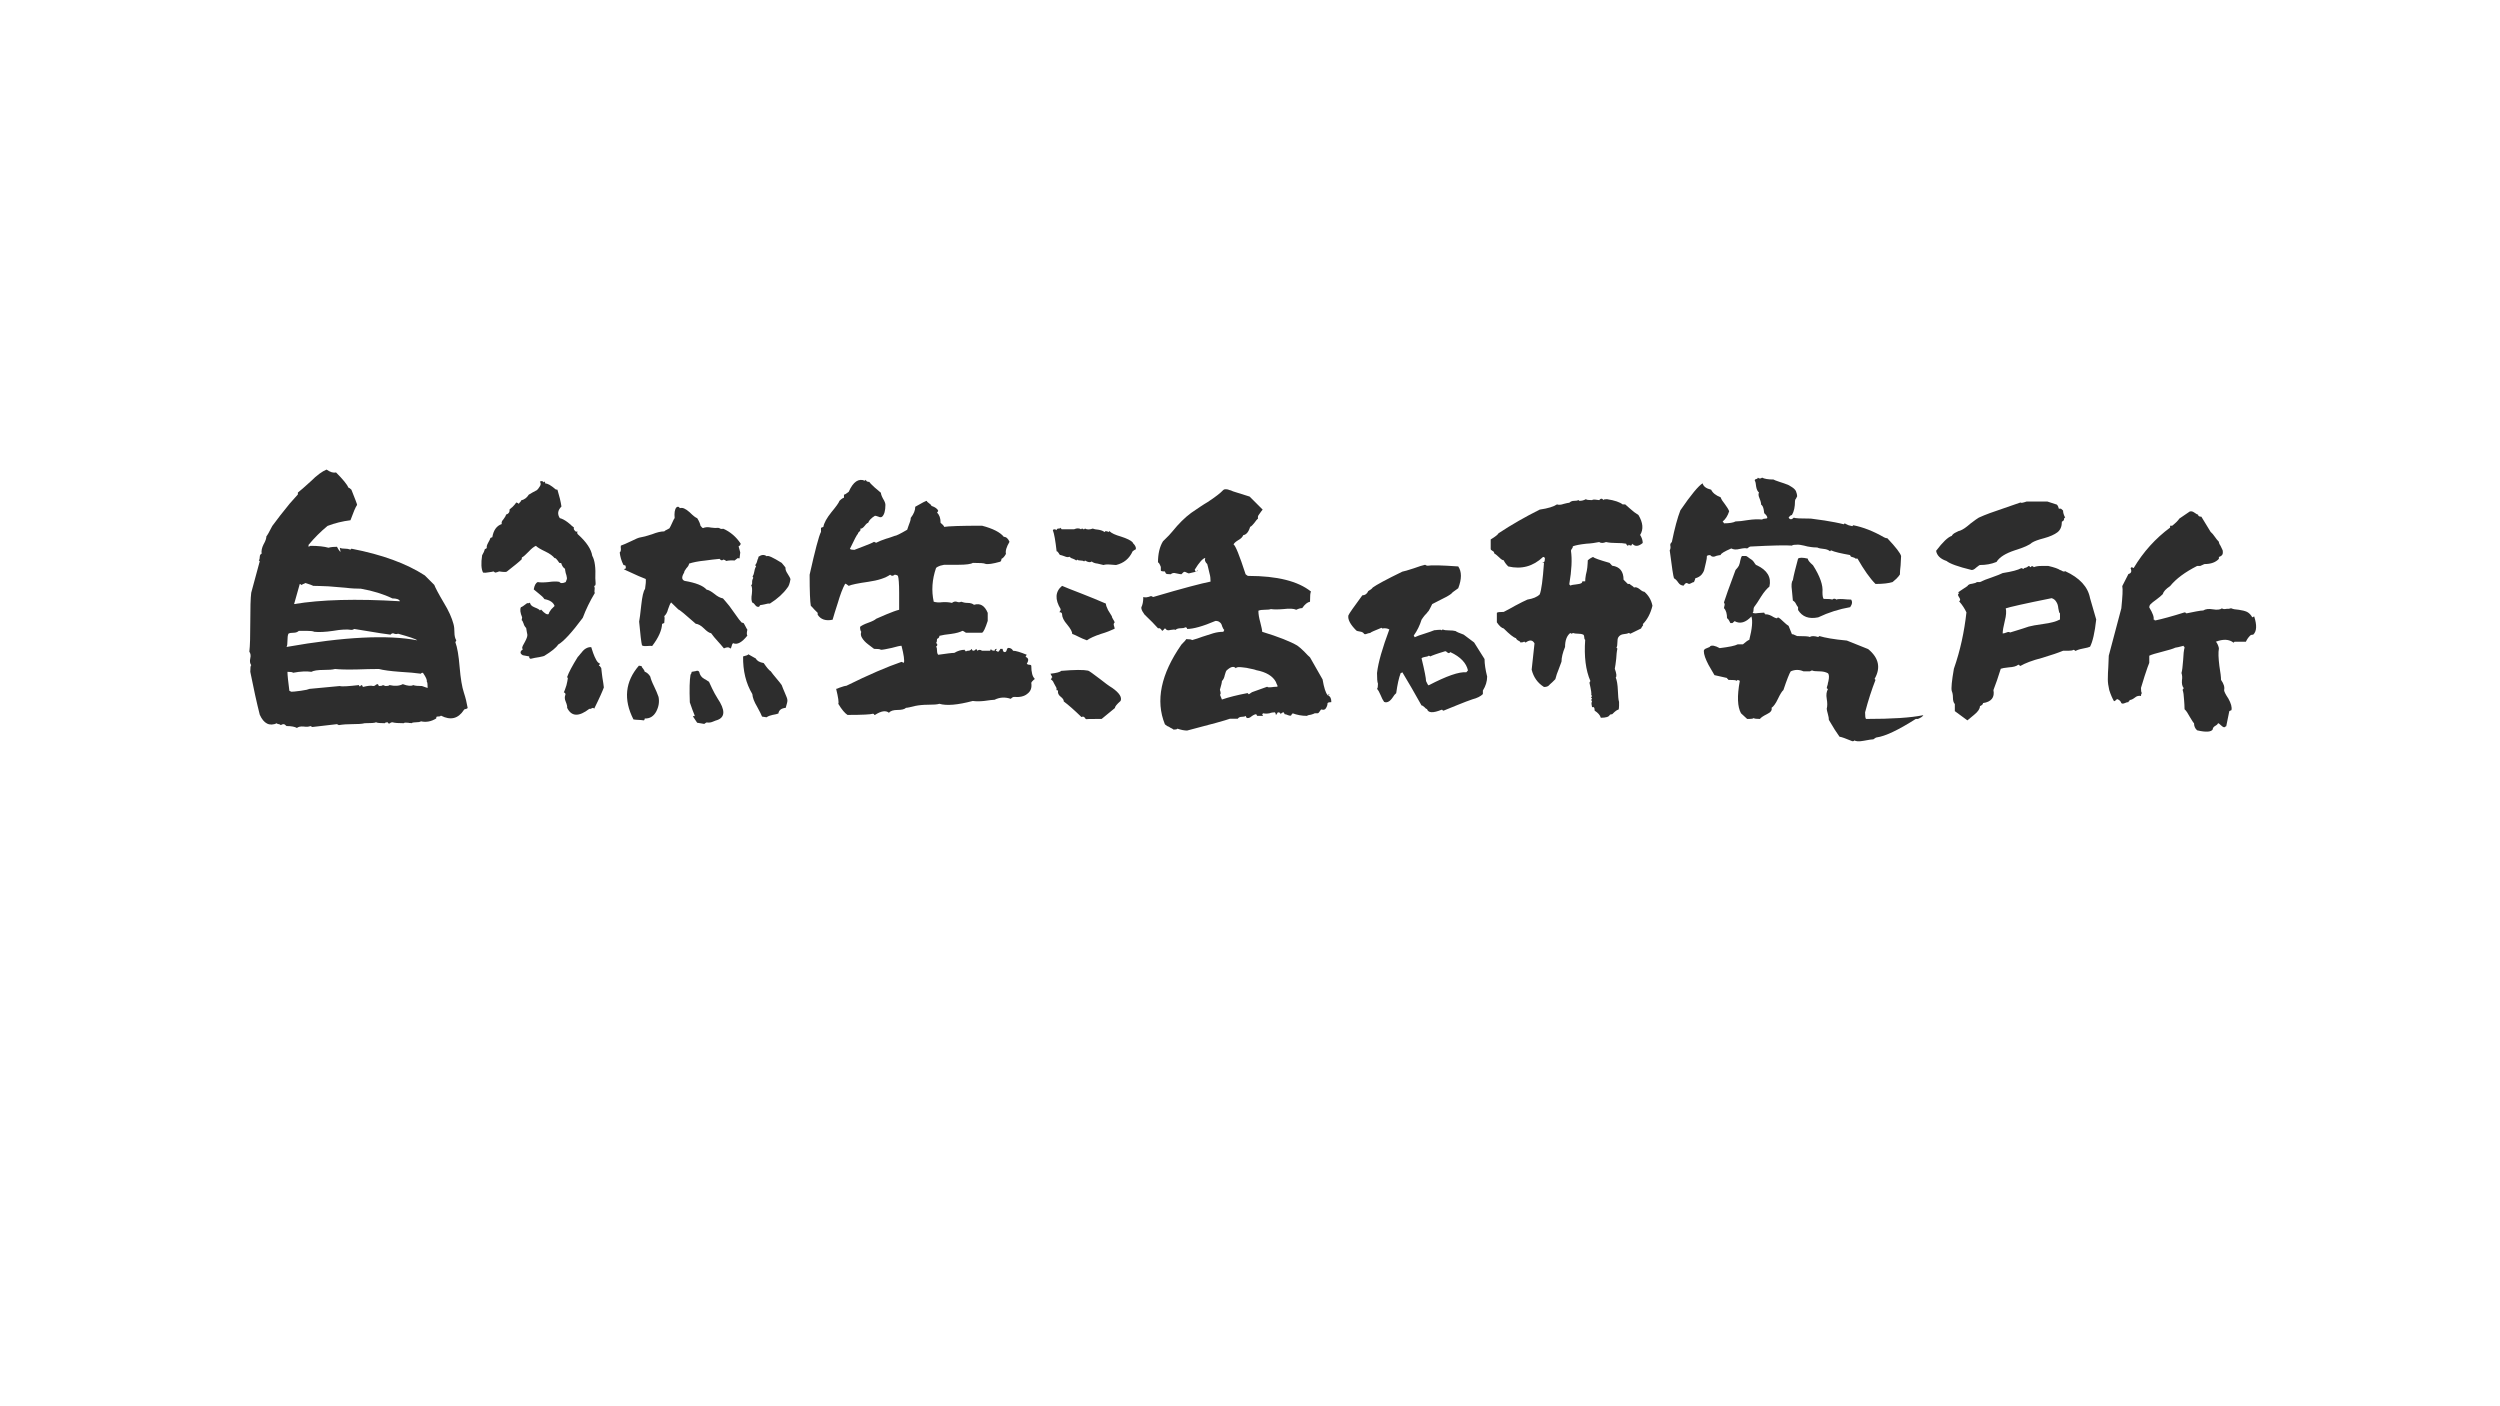
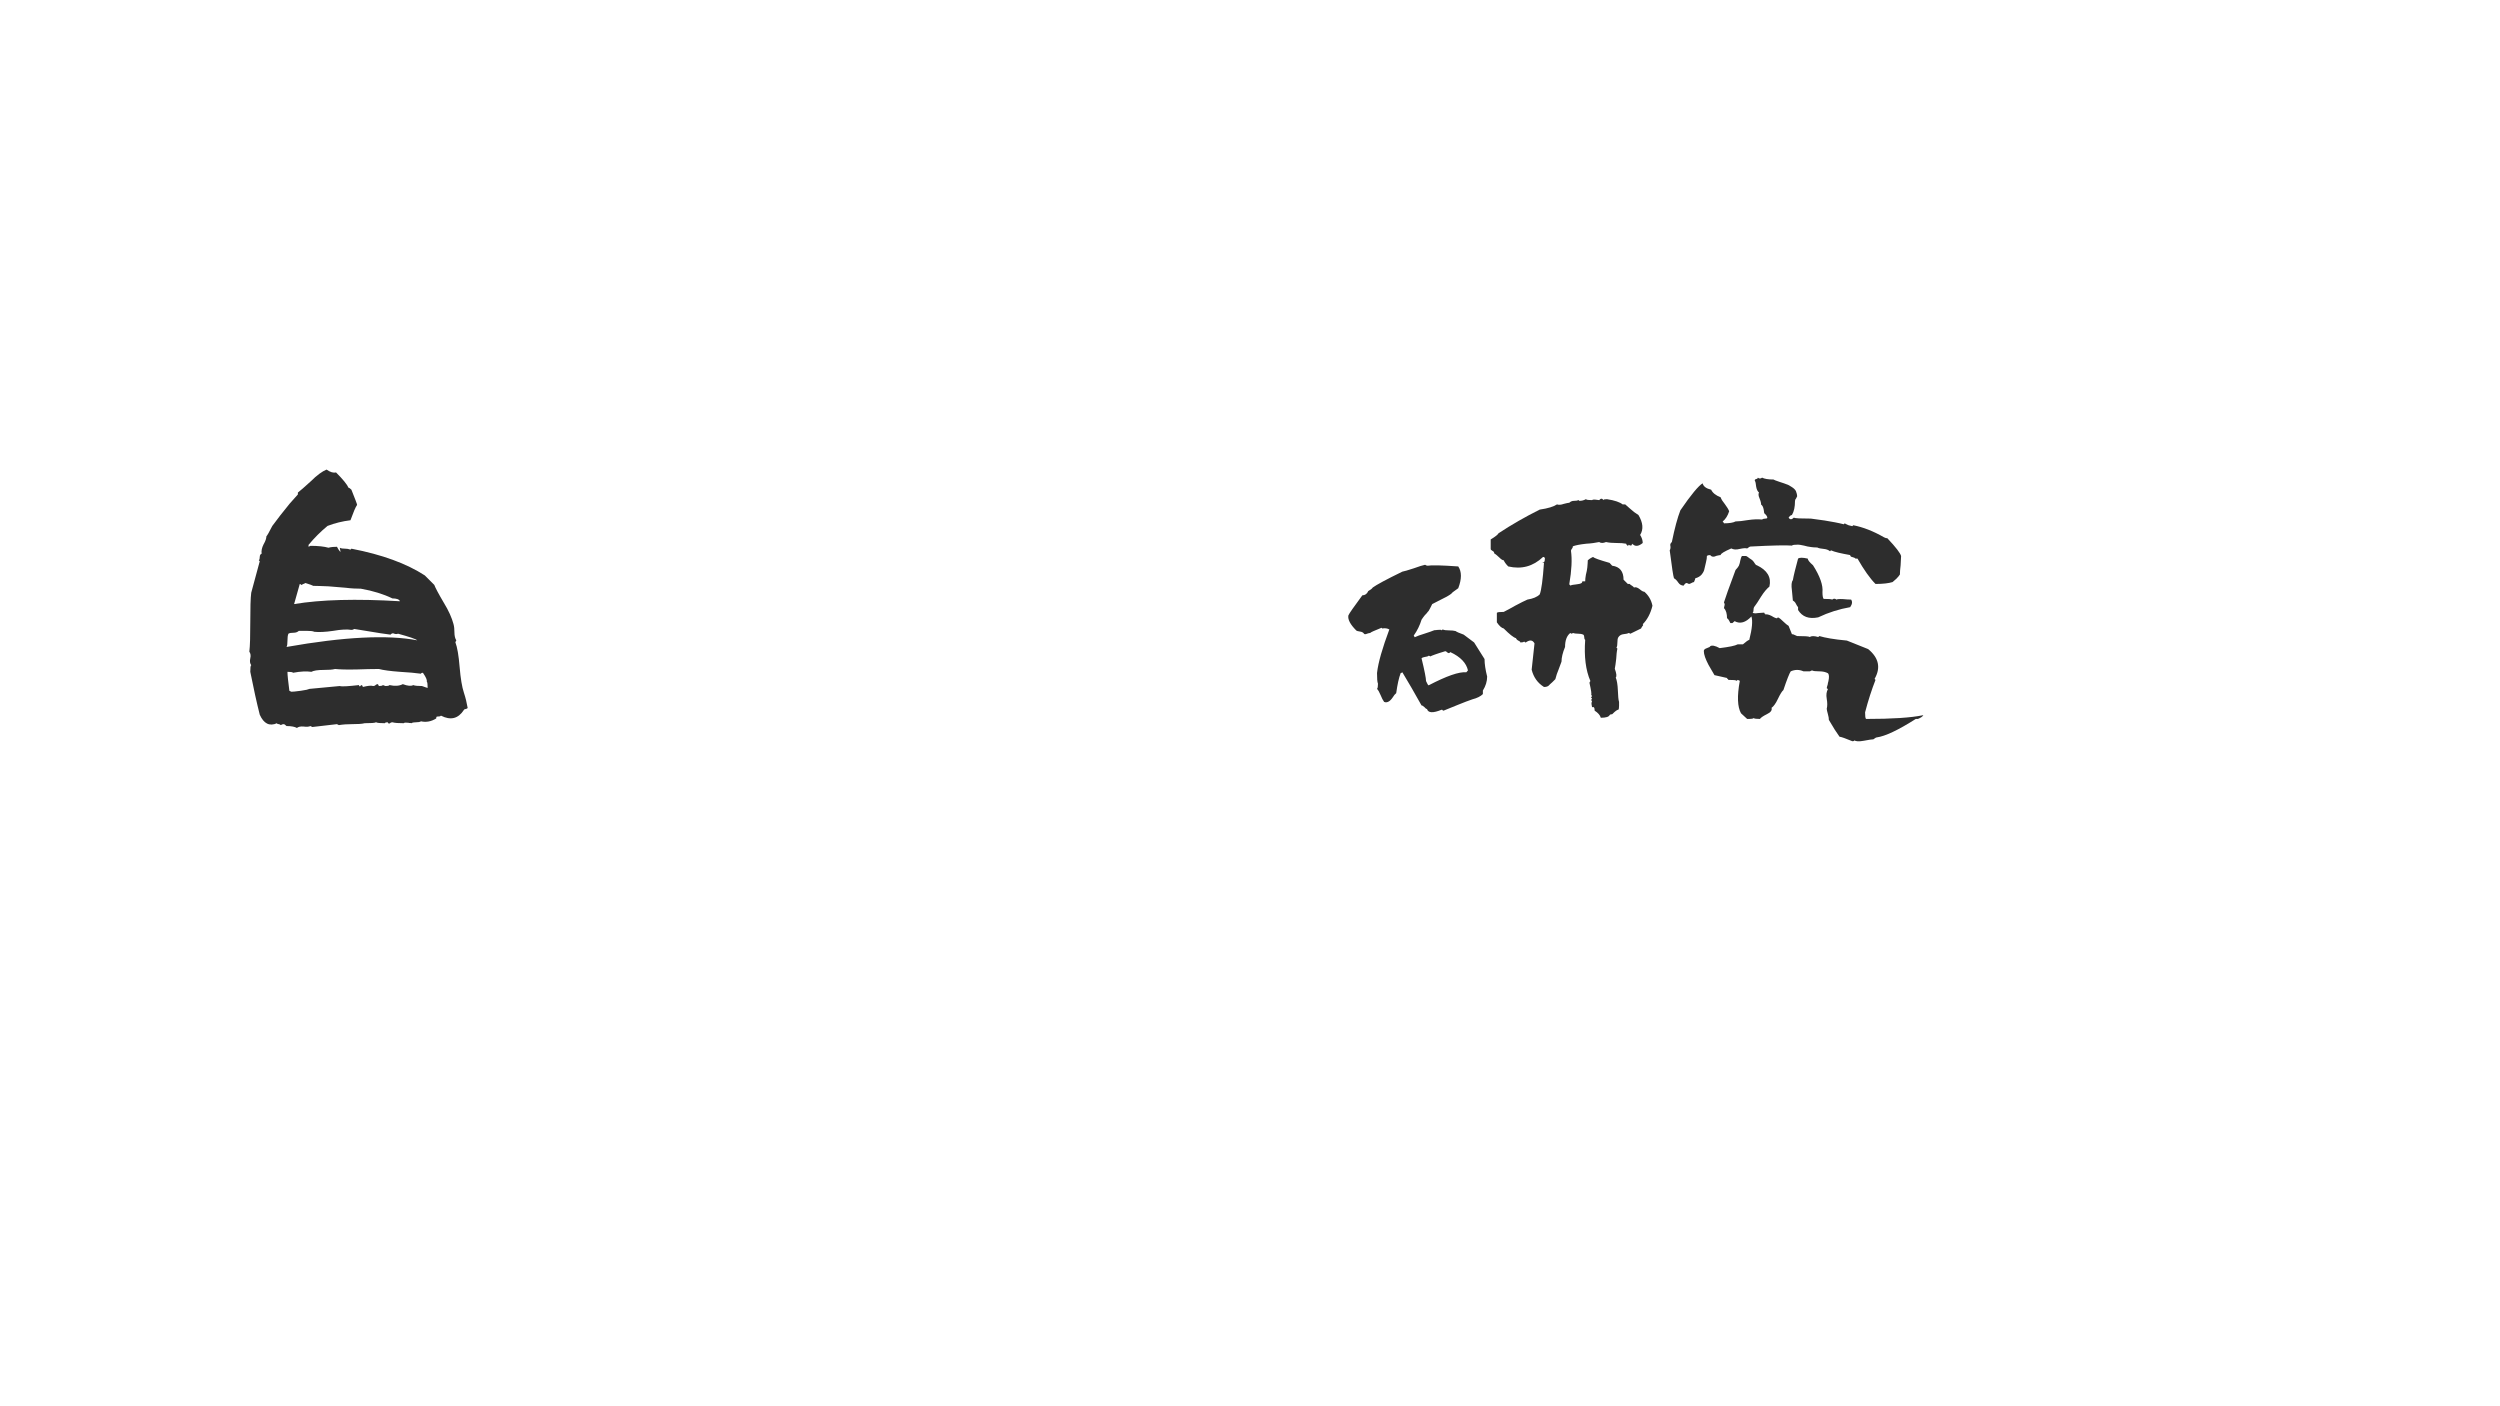
<svg xmlns="http://www.w3.org/2000/svg" width="1366" zoomAndPan="magnify" viewBox="0 0 1024.5 576" height="768" preserveAspectRatio="xMidYMid meet" version="1.0">
  <defs>
    <g />
  </defs>
  <g fill="#2d2d2d" fill-opacity="1">
    <g transform="translate(96.646, 291.423)">
      <g>
        <path d="M 93.457 -7.57 C 94.137 -5.531 94.625 -3.492 95.012 -1.262 C 94.625 -0.969 94.332 -0.875 94.234 -0.875 C 93.945 -0.875 93.652 -0.777 93.457 -0.484 C 91.129 3.105 88.023 3.883 84.047 1.844 C 83.852 2.137 83.367 2.23 82.492 2.23 C 82.203 2.23 82.105 2.523 82.105 3.008 C 80.066 4.27 77.93 4.66 75.895 4.172 C 75.406 4.465 74.727 4.562 73.953 4.562 C 73.078 4.562 72.398 4.66 71.914 4.949 C 71.816 4.949 71.719 4.949 71.621 4.852 C 71.527 4.852 71.332 4.852 71.039 4.852 C 70.75 4.754 70.555 4.754 70.359 4.754 C 69.586 4.66 69.098 4.66 68.809 4.949 C 66.672 4.949 65.121 4.852 64.148 4.562 C 63.859 4.562 63.469 4.66 63.18 4.949 C 62.793 5.242 62.5 5.145 62.207 4.562 C 61.625 4.562 61.238 4.66 61.043 4.949 C 59.199 4.949 57.938 4.852 57.453 4.562 C 56.969 4.852 55.414 4.949 52.797 4.949 C 51.727 5.242 49.98 5.336 47.555 5.336 C 45.809 5.336 44.062 5.434 42.215 5.727 L 41.441 5.336 C 34.938 6.113 31.543 6.504 31.348 6.504 L 30.957 6.309 L 30.57 6.113 C 29.891 6.406 29.02 6.504 27.758 6.309 C 26.496 6.211 25.621 6.406 25.039 6.891 C 24.164 6.406 22.809 6.113 20.77 6.113 C 20.285 5.629 19.895 5.336 19.605 5.336 C 19.215 5.336 18.828 5.434 18.441 5.727 C 18.051 5.434 17.762 5.336 17.664 5.336 C 17.18 5.336 16.887 5.242 16.887 4.949 C 13.781 6.309 11.453 5.145 9.801 1.457 C 8.539 -3.492 7.277 -9.316 5.922 -16.109 C 5.922 -17.762 6.016 -18.633 6.309 -18.828 C 5.824 -19.508 5.629 -20.379 5.922 -21.641 C 6.211 -22.809 6.016 -23.68 5.531 -24.359 C 5.824 -26.688 5.922 -30.766 5.922 -36.492 C 5.922 -42.215 6.016 -46.293 6.309 -48.523 L 9.801 -61.434 L 9.414 -61.82 C 9.703 -62.113 9.801 -62.5 9.801 -63.18 C 9.801 -63.859 10.094 -64.344 10.578 -64.539 C 10.383 -65.703 10.676 -66.965 11.355 -68.324 C 12.133 -69.684 12.52 -70.75 12.52 -71.621 C 12.812 -71.914 13.684 -73.371 14.945 -75.895 L 18.246 -80.262 L 22.129 -85.113 C 22.418 -85.402 23.484 -86.664 25.426 -88.801 L 25.426 -89.578 C 26.301 -90.258 28.145 -91.809 30.766 -94.234 C 33.191 -96.66 35.324 -98.215 37.172 -98.992 C 38.723 -97.922 39.984 -97.535 41.051 -97.828 C 43.867 -95.012 45.613 -92.875 46.195 -91.52 C 46.488 -91.52 46.875 -91.227 47.359 -90.742 C 48.914 -86.859 49.691 -84.82 49.691 -84.531 C 49.012 -83.559 48.137 -81.426 46.973 -78.223 C 43.77 -77.832 40.566 -77.059 37.559 -75.895 C 34.742 -73.562 32.125 -70.945 29.793 -68.129 L 29.793 -67.352 L 30.184 -67.547 L 30.57 -67.742 C 33.773 -67.742 36.297 -67.449 37.945 -66.965 C 39.016 -67.254 40.18 -67.352 41.441 -67.352 C 41.828 -66.574 42.215 -65.992 42.605 -65.508 C 42.801 -65.316 42.895 -65.219 42.895 -65.219 C 42.895 -65.316 42.895 -65.508 42.801 -65.898 C 42.703 -66.383 42.605 -66.672 42.605 -66.965 C 43.09 -66.672 43.867 -66.574 44.836 -66.574 C 45.516 -66.574 46.195 -66.48 46.973 -66.188 L 47.359 -66.574 C 59.977 -64.148 69.973 -60.461 77.445 -55.609 L 81.328 -51.727 C 81.715 -50.66 82.977 -48.234 85.211 -44.449 C 87.246 -41.148 88.508 -38.238 89.188 -35.715 C 89.48 -34.648 89.578 -33.578 89.578 -32.316 C 89.578 -30.863 89.867 -29.695 90.352 -29.02 L 90.16 -28.629 L 89.965 -28.242 C 90.742 -26.203 91.324 -22.809 91.711 -18.051 C 92.102 -13.395 92.684 -9.898 93.457 -7.57 Z M 26.203 -52.117 L 23.875 -43.867 C 34.84 -45.711 49.301 -46.098 67.254 -45.031 C 66.965 -45.809 65.898 -46.195 64.148 -46.195 C 60.559 -47.941 56.191 -49.301 51.242 -50.176 C 49.398 -50.176 47.262 -50.273 45.031 -50.562 L 37.945 -51.145 C 35.23 -51.242 33.191 -51.34 31.734 -51.34 C 31.445 -51.535 30.375 -51.922 28.531 -52.504 L 27.949 -52.211 C 27.66 -52.117 27.367 -52.02 26.98 -51.727 C 26.688 -51.727 26.59 -51.824 26.59 -51.922 C 26.59 -52.02 26.496 -52.117 26.203 -52.117 Z M 21.547 -31.734 C 21.254 -31.055 21.156 -30.086 21.156 -28.824 C 21.156 -27.562 21.059 -26.785 20.77 -26.301 C 44.352 -30.473 62.207 -31.348 74.34 -29.02 C 73.66 -29.602 71.039 -30.473 66.48 -31.734 C 65.992 -31.543 65.41 -31.543 64.926 -31.734 C 64.441 -32.027 63.859 -31.93 63.375 -31.348 C 62.793 -31.348 57.84 -32.125 48.523 -33.676 C 48.137 -33.387 47.75 -33.289 47.359 -33.289 C 45.711 -33.578 43.188 -33.48 39.887 -32.898 C 36.684 -32.414 34.066 -32.316 32.125 -32.512 C 31.637 -32.805 30.57 -32.898 29.02 -32.898 L 25.816 -32.898 C 25.328 -32.414 24.555 -32.125 23.68 -32.125 C 22.711 -32.125 22.031 -32.027 21.547 -31.734 Z M 78.609 -9.512 C 78.609 -10.965 78.512 -11.84 78.223 -12.227 C 78.418 -12.715 77.93 -13.879 76.668 -15.723 C 76.184 -15.723 75.895 -15.625 75.895 -15.332 C 73.758 -15.625 70.848 -15.918 67.254 -16.109 C 63.277 -16.402 60.461 -16.789 58.617 -17.273 C 55.609 -17.273 52.699 -17.18 49.691 -17.082 C 45.418 -16.984 42.41 -17.082 40.664 -17.273 C 39.598 -16.984 38.043 -16.887 36.004 -16.887 C 33.48 -16.887 31.832 -16.594 30.957 -16.109 C 29.02 -16.402 26.496 -16.305 23.484 -15.723 C 23.195 -16.012 22.418 -16.109 21.156 -16.109 C 21.156 -14.75 21.449 -12.133 21.934 -8.348 L 22.32 -8.152 L 22.711 -7.957 C 23.582 -7.957 24.359 -8.055 25.039 -8.152 C 26.301 -8.25 27.176 -8.441 27.758 -8.539 C 28.629 -8.637 29.504 -8.832 30.184 -9.121 C 38.238 -9.898 42.41 -10.289 42.605 -10.289 C 43.477 -9.996 46.098 -10.191 50.465 -10.676 C 50.465 -10.383 50.562 -10.289 50.66 -10.289 C 50.758 -10.289 50.855 -10.191 50.855 -9.898 C 50.855 -10.191 50.949 -10.289 51.047 -10.289 C 51.145 -10.289 51.242 -10.383 51.242 -10.676 C 51.727 -10.676 52.02 -10.383 52.02 -9.898 C 54.059 -10.383 55.414 -10.578 56.289 -10.289 C 56.578 -10.289 56.969 -10.383 57.258 -10.676 C 57.551 -10.965 57.938 -11.062 58.23 -11.062 L 58.426 -10.676 L 58.617 -10.289 C 59.492 -10.289 59.977 -10.383 60.27 -10.676 L 60.852 -10.48 C 60.949 -10.383 61.141 -10.289 61.434 -10.289 C 62.207 -10.289 62.695 -10.383 62.984 -10.676 C 65.121 -10.191 66.965 -10.289 68.422 -11.062 C 70.457 -10.289 71.914 -10.191 72.691 -10.676 C 73.371 -10.383 74.633 -10.289 76.281 -10.289 C 77.641 -9.801 78.418 -9.512 78.609 -9.512 Z M 78.609 -9.512 " />
      </g>
    </g>
  </g>
  <g fill="#2d2d2d" fill-opacity="1">
    <g transform="translate(194.467, 291.423)">
      <g>
-         <path d="M 125.875 -10.676 C 125.484 -11.258 124.711 -12.227 123.641 -13.488 C 122.574 -14.75 121.797 -15.723 121.41 -16.305 C 120.73 -16.691 119.758 -17.855 118.496 -19.699 C 116.75 -19.992 115.684 -20.672 115.297 -21.547 L 112.191 -23.293 C 112.094 -23 111.316 -22.711 110.055 -22.418 C 109.957 -16.5 111.219 -11.355 113.84 -6.988 C 113.938 -5.531 114.617 -3.785 115.781 -1.844 C 116.945 0.293 117.625 1.648 117.82 2.23 L 119.664 2.523 C 120.34 2.039 121.215 1.746 122.09 1.555 C 123.254 1.359 124.031 1.164 124.516 0.969 C 124.711 -0.387 125.68 -1.164 127.523 -1.359 C 128.008 -3.008 128.301 -4.074 128.203 -4.562 C 128.203 -5.047 127.816 -6.016 127.137 -7.57 C 126.648 -8.734 126.164 -9.801 125.875 -10.676 Z M 99.574 -5.242 C 98.797 -6.504 98.02 -7.859 97.34 -9.316 L 96.078 -12.035 C 95.98 -12.133 95.789 -12.227 95.305 -12.52 C 94.914 -12.812 94.625 -13.004 94.332 -13.102 C 93.652 -13.488 93.168 -13.879 92.973 -14.168 C 92.684 -14.559 92.391 -14.945 92.293 -15.332 L 92.102 -16.012 C 91.809 -16.594 91.324 -16.691 90.645 -16.402 C 89.578 -16.207 89.09 -16.109 88.996 -16.109 C 88.898 -15.625 88.801 -15.238 88.508 -14.945 C 88.121 -12.715 88.023 -8.93 88.219 -3.59 C 88.996 -1.262 89.676 0.484 90.16 1.648 C 90.258 1.746 90.258 1.941 90.16 1.941 C 90.062 2.137 89.965 2.137 89.867 2.039 C 89.77 2.039 89.676 2.039 89.676 2.039 C 89.383 2.039 89.48 2.23 89.676 2.426 L 91.227 4.754 L 94.137 5.242 C 94.719 4.754 95.109 4.562 95.398 4.66 C 96.078 4.754 96.855 4.66 97.535 4.367 C 98.699 3.883 99.281 3.688 99.379 3.688 C 102.777 2.523 102.777 -0.484 99.574 -5.242 Z M 75.406 -5.824 C 74.922 -7.184 74.34 -8.637 73.562 -10.191 C 72.691 -11.938 72.203 -13.297 72.012 -14.168 C 71.43 -15.141 70.652 -15.82 69.684 -16.207 C 69.684 -16.5 69.488 -16.887 69.098 -17.371 C 68.613 -17.855 68.422 -18.246 68.516 -18.441 L 67.352 -18.633 C 61.723 -12.133 60.949 -4.754 65.121 3.398 C 65.801 3.492 66.48 3.59 67.254 3.59 C 67.934 3.59 68.613 3.688 69.293 3.785 C 69.586 3.785 69.684 3.492 69.777 3.008 C 71.816 3.105 73.371 2.137 74.438 0.195 C 75.504 -1.844 75.797 -3.785 75.406 -5.824 Z M 52.988 -9.703 C 52.891 -10.676 52.699 -12.035 52.406 -13.684 C 52.309 -14.07 52.211 -15.43 51.922 -17.664 C 51.535 -18.344 51.242 -18.633 50.949 -18.633 C 50.949 -18.926 51.047 -19.023 51.145 -19.023 C 51.242 -19.023 51.34 -19.117 51.438 -19.41 C 50.758 -19.699 50.176 -20.285 49.785 -21.156 C 49.398 -21.836 49.012 -22.711 48.621 -23.777 L 48.137 -25.234 L 47.844 -26.203 C 47.168 -26.301 46.391 -26.105 45.711 -25.719 C 45.129 -25.426 44.449 -24.844 43.672 -23.777 C 43.477 -23.582 43.285 -23.391 43.09 -23.098 C 42.895 -22.809 42.703 -22.613 42.605 -22.516 L 42.312 -22.223 C 40.082 -18.633 38.625 -15.918 37.945 -13.977 L 38.238 -13.488 C 38.141 -12.715 37.945 -11.742 37.656 -10.578 C 37.172 -9.027 36.781 -8.055 36.586 -7.668 C 37.074 -7.57 37.266 -7.277 37.266 -6.793 C 36.879 -5.922 36.879 -4.949 37.363 -3.883 C 37.848 -2.719 38.043 -1.844 37.945 -1.359 C 39.695 2.23 42.703 2.426 47.07 -0.969 C 47.262 -0.875 47.555 -0.875 48.039 -1.164 C 48.523 -1.457 48.816 -1.359 49.012 -0.969 C 51.242 -5.434 52.504 -8.348 52.988 -9.703 Z M 128.203 -50.562 C 128.688 -51.047 129.172 -52.211 129.465 -54.059 C 129.367 -54.543 128.98 -55.223 128.301 -56.289 C 127.719 -57.164 127.426 -57.84 127.426 -58.52 C 127.523 -58.715 127.328 -59.102 126.844 -59.59 C 126.746 -59.688 126.555 -59.879 126.359 -60.172 C 126.066 -60.461 125.969 -60.656 125.875 -60.754 C 122.281 -62.984 120.246 -63.957 119.758 -63.469 C 118.691 -64.246 117.625 -64.148 116.363 -63.277 L 116.266 -62.695 C 116.07 -62.402 115.973 -62.016 115.879 -61.723 C 115.684 -60.852 115.391 -60.27 115.004 -59.781 L 115.391 -59.395 C 114.906 -58.52 114.711 -57.746 114.617 -57.066 C 114.52 -56.387 114.324 -55.805 113.938 -55.125 L 114.227 -54.641 C 113.938 -54.152 113.742 -53.57 113.742 -52.891 C 113.84 -52.211 113.645 -51.824 113.355 -51.535 C 113.742 -51.047 113.84 -49.883 113.645 -48.039 C 113.355 -46.391 113.453 -45.129 113.84 -44.449 C 114.129 -44.449 114.52 -44.156 115.004 -43.477 C 115.488 -42.801 116.07 -42.605 116.652 -42.801 L 116.848 -43.188 L 117.141 -43.477 C 117.43 -43.477 118.012 -43.574 118.887 -43.77 C 119.855 -44.062 120.535 -44.156 121.02 -44.062 C 124.223 -46.098 126.555 -48.234 128.203 -50.562 Z M 85.891 -56.773 C 85.891 -57.164 86.18 -57.746 86.859 -58.617 C 87.441 -59.199 87.828 -59.781 87.926 -60.461 C 89.383 -60.949 91.613 -61.434 94.625 -61.723 C 96.566 -62.016 98.504 -62.207 100.445 -62.402 C 100.934 -61.723 101.418 -61.625 102 -62.113 C 102.484 -62.016 102.871 -61.82 103.066 -61.531 C 104.426 -61.82 105.59 -61.82 106.562 -61.723 L 107.824 -62.695 L 108.598 -62.598 L 108.891 -65.023 L 108.211 -67.547 C 108.695 -67.742 108.988 -68.129 109.082 -68.613 C 107.238 -71.43 104.812 -73.465 102 -74.727 C 101.418 -74.633 100.934 -74.633 100.641 -74.824 C 100.348 -75.02 100.059 -75.117 99.766 -75.117 C 99.086 -75.02 98.215 -75.02 96.953 -75.215 C 95.594 -75.504 94.527 -75.406 93.652 -75.02 C 93.457 -75.02 93.07 -75.312 92.586 -75.988 C 92.488 -76.668 92.102 -77.738 91.227 -79.094 C 90.742 -79.191 89.676 -79.969 88.121 -81.523 C 86.473 -82.977 85.211 -83.559 84.141 -83.172 C 83.754 -83.852 83.27 -83.949 82.688 -83.461 C 82.008 -82.59 81.812 -81.133 82.008 -79.094 C 81.715 -78.805 81.426 -78.125 80.941 -77.059 C 80.551 -76.184 80.164 -75.406 79.871 -74.922 C 79.68 -74.824 79.289 -74.633 78.805 -74.34 C 78.32 -74.145 78.027 -73.953 77.738 -73.66 C 76.379 -73.66 74.727 -73.273 72.789 -72.496 C 70.457 -71.719 68.906 -71.332 68.129 -71.234 C 67.254 -71.137 65.992 -70.555 64.246 -69.684 C 62.207 -68.711 60.852 -68.129 59.977 -67.836 C 59.879 -67.547 59.879 -67.062 59.977 -66.383 C 59.977 -65.703 59.781 -65.219 59.492 -65.023 C 59.688 -63.277 60.172 -61.531 61.043 -59.879 L 61.82 -59.688 C 61.918 -59.492 62.016 -59.102 62.016 -58.426 C 61.82 -58.52 61.625 -58.426 61.531 -58.328 C 61.531 -58.23 61.434 -58.133 61.141 -58.133 C 66.285 -55.707 69.293 -54.445 70.168 -54.152 C 70.266 -53.281 70.168 -51.922 69.875 -50.078 C 69.195 -49.203 68.711 -46.973 68.324 -43.477 C 67.934 -39.887 67.645 -37.559 67.449 -36.684 C 67.934 -31.348 68.324 -28.145 68.613 -26.98 C 68.906 -26.688 69.586 -26.59 70.75 -26.688 C 71.914 -26.785 72.594 -26.785 72.789 -26.688 C 75.406 -30.086 76.766 -33.191 76.863 -35.812 C 77.156 -35.812 77.25 -35.812 77.348 -35.91 C 77.348 -36.004 77.445 -36.102 77.738 -36.102 C 77.93 -37.656 77.93 -38.625 77.738 -38.918 C 78.418 -39.5 79 -40.469 79.289 -41.73 C 79.773 -43.188 80.164 -44.062 80.551 -44.547 L 83.559 -41.633 C 84.047 -41.539 86.375 -39.598 90.645 -35.812 C 91.613 -35.715 92.781 -35.133 94.043 -33.871 C 95.207 -32.707 96.176 -32.027 96.953 -31.93 C 97.633 -30.957 98.602 -29.793 99.766 -28.531 C 100.348 -27.949 101.125 -26.98 102.195 -25.719 C 103.457 -26.301 104.328 -26.301 104.812 -25.621 C 105.105 -25.816 105.301 -26.203 105.395 -26.785 C 105.492 -27.27 105.688 -27.66 105.977 -27.852 C 107.629 -27.078 109.57 -28.145 111.801 -30.957 C 111.512 -31.348 111.512 -32.125 111.801 -33.387 C 111.703 -33.48 111.414 -33.969 111.023 -34.742 C 110.734 -35.23 110.539 -35.715 110.25 -36.102 L 109.473 -36.297 C 108.793 -36.977 108.016 -38.043 107.145 -39.305 C 106.465 -40.277 105.59 -41.539 104.426 -43.09 C 103.262 -44.547 102.387 -45.516 101.805 -46.195 C 100.738 -46.391 99.574 -46.973 98.312 -48.039 C 96.953 -49.105 95.887 -49.691 95.109 -49.785 C 93.652 -51.438 90.645 -52.602 86.082 -53.379 C 84.82 -53.863 84.82 -55.027 85.891 -56.773 Z M 49.496 -54.445 C 49.691 -58.715 49.301 -61.82 48.234 -63.664 C 47.844 -66.285 45.906 -69.293 42.312 -72.496 C 42.023 -72.789 42.023 -73.273 42.121 -73.758 L 41.633 -73.465 C 40.762 -74.145 40.469 -74.727 40.762 -75.215 C 40.664 -75.312 40.469 -75.504 40.18 -75.699 C 39.984 -75.797 39.695 -76.086 39.305 -76.477 C 38.918 -76.766 38.527 -77.059 38.238 -77.348 C 36.977 -78.32 35.812 -78.902 34.938 -79.094 C 33.871 -80.746 34.066 -82.297 35.617 -83.852 C 35.324 -85.891 34.742 -88.219 33.969 -90.742 L 33.289 -90.84 C 31.25 -92.586 29.891 -93.363 29.02 -93.266 L 28.922 -93.652 L 28.727 -94.137 L 28.34 -93.75 C 27.949 -94.332 27.465 -94.43 26.785 -94.043 C 27.27 -93.363 27.176 -92.684 26.688 -92.004 C 26.203 -91.227 25.816 -90.742 25.523 -90.547 C 25.328 -90.449 24.746 -90.16 23.875 -89.676 L 22.223 -88.703 C 21.449 -87.441 20.379 -86.664 19.117 -86.375 C 19.117 -86.18 18.926 -85.891 18.633 -85.598 C 18.441 -85.5 18.246 -85.211 18.148 -84.918 C 17.953 -85.211 17.566 -85.402 17.082 -85.5 C 16.789 -85.016 16.402 -84.531 15.723 -83.852 C 15.625 -83.754 15.43 -83.559 15.332 -83.461 C 15.141 -83.367 14.945 -83.27 14.945 -83.074 C 14.75 -83.074 14.75 -82.977 14.559 -82.879 C 14.559 -82.785 14.461 -82.785 14.363 -82.688 C 14.461 -81.617 13.977 -80.844 12.906 -80.551 C 12.812 -80.066 12.52 -79.484 11.84 -78.609 C 11.16 -77.93 10.965 -77.25 11.16 -76.668 C 9.121 -75.988 7.766 -74.242 7.277 -71.234 C 6.988 -71.332 6.891 -71.234 6.891 -71.137 C 6.891 -70.945 6.793 -70.945 6.504 -71.039 C 6.406 -70.457 6.016 -69.777 5.531 -68.906 C 5.047 -68.031 4.852 -67.254 5.047 -66.77 C 4.754 -66.77 4.66 -66.672 4.66 -66.574 C 4.66 -66.48 4.562 -66.48 4.27 -66.48 C 4.074 -65.703 3.688 -64.828 3.105 -63.859 C 2.621 -60.656 2.719 -58.23 3.492 -56.773 C 4.074 -56.676 4.754 -56.676 5.629 -56.871 C 6.695 -56.969 7.473 -57.164 7.766 -57.258 L 8.152 -56.969 L 8.539 -56.773 L 9.316 -56.969 L 10.094 -57.258 C 11.84 -56.969 12.906 -56.969 13.199 -57.164 C 16.305 -59.59 18.344 -61.238 19.312 -62.207 L 19.41 -62.984 C 20.09 -63.277 20.961 -64.148 22.223 -65.41 C 23.293 -66.574 24.262 -67.352 25.137 -67.742 C 25.816 -67.062 27.176 -66.285 29.02 -65.41 C 30.863 -64.539 32.125 -63.566 32.805 -62.695 C 32.898 -62.793 33.191 -62.695 33.387 -62.5 C 33.773 -62.113 34.16 -61.625 34.742 -60.754 L 35.52 -60.656 C 35.812 -59.59 36.297 -58.812 37.074 -58.328 C 37.074 -58.035 37.172 -57.453 37.363 -56.578 C 37.559 -56.094 37.754 -55.414 37.848 -54.641 C 37.945 -54.348 37.754 -53.766 37.363 -52.891 C 36.102 -52.309 35.23 -52.309 34.742 -52.988 C 33.676 -53.184 32.125 -53.184 30.281 -52.891 C 28.34 -52.699 26.883 -52.699 25.914 -52.891 C 25.039 -52.504 24.555 -51.535 24.262 -49.883 L 26.496 -48.039 C 27.367 -47.359 28.145 -46.68 28.629 -45.906 C 30.863 -45.516 32.316 -44.547 32.805 -43.09 L 32.512 -42.801 L 32.027 -42.312 L 31.445 -41.73 C 30.766 -40.859 30.473 -40.277 30.375 -39.789 C 29.793 -39.402 28.727 -39.984 27.27 -41.633 L 26.785 -41.246 C 26.59 -41.633 25.914 -42.023 24.652 -42.508 C 23.391 -42.992 22.809 -43.672 22.711 -44.449 C 22.418 -44.254 22.031 -44.156 21.547 -44.254 C 20.188 -43.188 19.312 -42.605 19.023 -42.605 C 18.535 -41.73 18.73 -40.277 19.508 -38.434 L 19.312 -37.266 C 19.508 -37.266 19.797 -36.781 20.09 -35.91 C 20.285 -35.133 20.672 -34.551 21.156 -34.066 L 21.352 -32.898 C 21.449 -32.512 21.449 -32.125 21.547 -31.832 C 21.641 -31.543 21.641 -31.25 21.641 -31.152 C 21.641 -30.57 21.352 -29.695 20.672 -28.438 C 19.895 -27.176 19.508 -26.301 19.508 -25.816 L 19.797 -25.328 C 18.535 -24.457 18.535 -23.582 19.797 -22.902 L 22.418 -22.418 C 22.32 -21.934 22.516 -21.547 23 -21.449 C 24.066 -21.738 25.234 -21.934 26.496 -22.129 C 27.758 -22.418 28.438 -22.516 28.531 -22.613 C 31.543 -24.457 33.48 -26.008 34.258 -27.27 C 36.492 -28.531 39.887 -32.219 44.352 -38.238 C 45.613 -41.633 47.262 -45.031 49.301 -48.43 C 49.105 -48.719 49.105 -49.203 49.203 -49.883 C 49.301 -50.367 49.203 -50.855 49.012 -51.34 C 49.496 -51.242 49.691 -51.727 49.594 -52.797 Z M 49.496 -54.445 " />
-       </g>
+         </g>
    </g>
  </g>
  <g fill="#2d2d2d" fill-opacity="1">
    <g transform="translate(328.194, 291.423)">
      <g>
-         <path d="M 84.047 -64.441 C 83.754 -65.605 84.238 -67.254 85.5 -69.391 C 84.918 -70.75 84.141 -71.43 83.172 -71.43 C 81.715 -73.273 78.707 -74.824 74.242 -75.988 C 65.605 -75.988 60.461 -75.797 58.715 -75.504 C 58.715 -75.797 58.23 -76.379 57.258 -77.156 C 57.258 -79.094 56.773 -80.453 55.805 -81.328 L 56.094 -81.715 L 56.289 -82.105 C 55.996 -82.879 55.125 -83.559 53.473 -84.141 C 53.473 -84.434 53.184 -84.723 52.504 -85.211 C 51.922 -85.598 51.629 -85.891 51.629 -86.18 C 51.242 -86.18 49.691 -85.402 46.875 -83.754 C 46.875 -82.297 46.293 -80.844 45.031 -79.191 C 45.031 -78.707 44.934 -78.125 44.738 -77.641 C 44.645 -77.348 44.449 -76.766 44.062 -75.797 C 43.77 -74.922 43.574 -74.438 43.574 -74.34 C 40.762 -72.691 39.016 -71.816 38.434 -71.816 L 37.074 -71.332 C 36.297 -71.039 35.617 -70.848 34.938 -70.652 C 33.387 -70.168 32.027 -69.586 30.863 -69.004 L 30.375 -69.195 L 29.988 -69.391 C 29.211 -68.906 27.758 -68.324 25.719 -67.547 C 23.875 -66.867 22.613 -66.383 21.934 -66.09 C 21.059 -66.09 20.477 -66.188 20.09 -66.48 C 21.934 -70.359 23 -72.398 23.391 -72.691 C 23.391 -72.98 23.582 -73.273 24.066 -73.66 C 24.555 -74.145 24.555 -74.438 24.262 -74.727 C 24.941 -74.727 25.523 -75.117 26.203 -75.988 C 26.785 -76.766 27.27 -77.156 27.562 -77.156 C 27.949 -78.223 28.922 -79.191 30.375 -80.066 C 30.57 -80.066 31.055 -79.969 31.832 -79.68 C 32.414 -79.387 32.898 -79.387 33.289 -79.68 C 34.16 -80.453 34.648 -82.105 34.648 -84.531 C 34.648 -85.113 34.355 -85.984 33.676 -87.055 C 33.094 -88.121 32.805 -88.996 32.805 -89.48 L 30.184 -91.711 C 29.02 -92.781 28.34 -93.457 28.047 -93.945 C 27.176 -93.945 26.688 -94.234 26.688 -94.816 L 26.203 -94.43 C 23.68 -95.496 21.449 -94.043 19.605 -89.867 C 18.633 -89.09 17.953 -88.703 17.664 -88.703 L 17.664 -87.441 C 17.371 -87.441 16.691 -87.055 15.82 -86.18 C 15.527 -85.309 14.363 -83.754 12.52 -81.523 C 10.578 -79.094 9.512 -77.156 9.219 -75.504 L 8.734 -75.312 L 8.25 -75.117 L 8.25 -73.465 C 7.375 -71.816 5.824 -65.898 3.59 -55.902 C 3.59 -48.914 3.785 -44.645 4.074 -43.188 C 4.562 -42.703 5.047 -42.215 5.434 -41.73 L 6.891 -40.277 L 6.891 -39.5 C 8.152 -37.559 10.191 -36.879 13.004 -37.461 C 13.488 -39.305 14.266 -41.539 15.141 -44.352 C 16.109 -47.652 17.082 -50.273 18.148 -52.211 C 18.441 -52.211 18.926 -51.922 19.605 -51.34 C 20.672 -51.824 23.391 -52.406 27.562 -52.988 C 31.637 -53.57 34.648 -54.543 36.586 -55.902 C 37.172 -55.32 37.754 -55.32 38.434 -55.902 C 39.016 -55.902 39.5 -55.707 39.789 -55.414 C 40.082 -54.543 40.277 -52.211 40.277 -48.523 L 40.277 -41.539 C 39.016 -41.246 37.266 -40.566 35.133 -39.695 L 30.863 -37.848 C 30.375 -37.363 29.211 -36.781 27.562 -36.199 C 25.914 -35.617 24.844 -35.035 24.262 -34.551 C 24.262 -33.48 24.457 -32.805 24.746 -32.512 C 24.457 -31.637 24.555 -30.863 25.039 -30.086 C 25.523 -29.211 26.398 -28.242 27.562 -27.367 L 29.988 -25.523 C 31.543 -25.523 32.512 -25.426 32.805 -25.137 C 33.578 -25.137 35.035 -25.426 37.266 -25.914 C 39.305 -26.496 40.664 -26.785 41.246 -26.785 C 42.215 -23 42.508 -20.672 42.215 -19.797 L 41.246 -20.188 C 35.324 -18.148 27.852 -14.945 18.633 -10.383 C 18.148 -10.383 17.18 -10.094 15.82 -9.609 C 15.141 -9.316 14.75 -9.121 14.461 -9.121 C 15.332 -5.531 15.625 -3.492 15.332 -3.008 C 16.789 -0.582 18.051 0.875 19.117 1.555 C 25.234 1.555 28.727 1.359 29.504 1.066 C 29.793 1.066 29.988 1.164 29.988 1.359 C 29.988 1.457 30.086 1.555 30.375 1.555 C 32.898 -0.098 34.84 -0.387 36.102 0.68 C 36.684 -0.098 37.848 -0.484 39.598 -0.484 C 41.344 -0.484 42.508 -0.777 43.09 -1.359 C 43.672 -1.359 44.934 -1.648 46.875 -2.137 C 48.332 -2.426 50.078 -2.621 52.117 -2.621 C 54.348 -2.621 55.902 -2.719 56.773 -3.008 C 59.688 -2.137 64.246 -2.523 70.457 -4.172 C 71.719 -3.98 73.273 -3.98 75.117 -4.172 C 77.25 -4.465 78.707 -4.66 79.387 -4.66 C 81.523 -5.727 83.754 -5.824 85.984 -5.047 C 86.473 -5.531 86.957 -5.824 87.344 -5.824 C 89.676 -5.629 91.52 -6.016 92.781 -7.086 C 94.234 -8.152 94.719 -9.609 94.43 -11.551 C 94.43 -11.84 94.914 -12.422 95.887 -13.199 C 94.914 -14.07 94.43 -15.918 94.43 -18.535 C 94.43 -18.828 94.137 -19.023 93.457 -19.023 C 93.168 -19.023 92.875 -19.117 92.586 -19.41 C 93.457 -20.867 93.363 -21.738 92.102 -22.223 L 92.293 -22.711 L 92.586 -23.098 C 89.965 -24.164 88.121 -24.746 86.957 -24.746 C 86.57 -25.523 85.891 -25.914 85.016 -25.914 C 84.723 -25.914 84.531 -25.621 84.336 -24.941 C 84.141 -24.262 83.754 -24.066 83.172 -24.262 C 82.879 -24.555 82.688 -25.039 82.688 -25.523 L 81.715 -25.523 C 81.715 -25.234 81.426 -24.844 80.844 -24.262 L 80.355 -24.555 L 79.871 -24.746 L 80.066 -25.137 L 80.355 -25.523 C 79.68 -25.523 79.387 -25.234 79.387 -24.746 C 78.418 -24.746 77.93 -25.039 77.93 -25.523 L 77.738 -25.137 L 77.543 -24.746 L 74.242 -24.746 C 73.562 -25.234 72.98 -25.234 72.301 -24.746 L 72.109 -25.137 L 71.816 -25.523 C 71.527 -25.039 71.137 -24.746 70.457 -24.746 L 70.168 -25.137 L 69.973 -25.523 C 69.684 -25.039 69.195 -24.746 68.516 -24.746 C 67.934 -24.746 67.645 -24.555 67.645 -24.262 C 67.645 -24.555 67.547 -24.746 67.352 -24.746 C 67.254 -24.746 67.16 -24.844 67.16 -25.137 C 65.703 -25.137 64.344 -24.746 62.887 -23.875 C 61.918 -23.875 59.688 -23.582 56.289 -23.098 C 55.996 -23.391 55.805 -23.973 55.805 -24.746 C 55.805 -25.621 55.707 -26.105 55.414 -26.398 C 56.094 -26.883 56.094 -27.465 55.414 -27.949 C 55.707 -28.242 55.805 -28.727 55.805 -29.602 C 56.484 -29.891 56.773 -30.281 56.773 -30.863 C 57.938 -31.152 59.492 -31.445 61.531 -31.637 C 63.762 -31.93 65.316 -32.414 66.188 -32.898 C 66.48 -32.898 66.965 -32.609 67.645 -32.125 L 74.242 -32.125 C 74.824 -32.316 75.602 -33.969 76.574 -36.977 L 76.574 -40.277 C 75.312 -43.285 73.465 -44.352 70.945 -43.574 C 70.359 -44.062 69.488 -44.352 68.324 -44.352 C 67.352 -44.352 66.48 -44.547 65.703 -44.836 C 65.121 -44.547 64.539 -44.547 63.859 -44.836 C 63.18 -45.031 62.5 -44.836 61.918 -44.352 C 60.754 -44.645 59.395 -44.738 57.938 -44.645 C 56.676 -44.449 55.512 -44.547 54.445 -44.836 C 53.473 -49.301 53.766 -53.961 55.414 -58.715 C 55.707 -59.008 56.289 -59.297 57.066 -59.59 C 58.133 -59.879 58.617 -59.977 58.715 -59.977 L 64.539 -59.977 C 67.742 -59.977 69.777 -60.27 70.457 -60.754 C 73.371 -60.754 75.117 -60.656 75.602 -60.363 C 76.574 -60.074 78.609 -60.363 81.715 -61.238 C 82.008 -61.434 82.203 -61.82 82.203 -62.402 C 82.879 -62.695 83.461 -63.375 84.047 -64.441 Z M 84.047 -64.441 " />
-       </g>
+         </g>
    </g>
  </g>
  <g fill="#2d2d2d" fill-opacity="1">
    <g transform="translate(427.568, 291.423)">
      <g>
-         <path d="M 7.668 -39.695 C 7.668 -40.277 7.277 -40.566 6.504 -40.566 C 6.891 -40.859 7.086 -41.344 7.086 -41.828 C 4.66 -45.809 4.852 -49.012 7.668 -51.34 C 8.734 -50.855 11.453 -49.785 15.723 -48.137 C 19.215 -46.777 22.516 -45.418 25.621 -44.062 C 25.621 -43.477 25.914 -42.605 26.496 -41.441 C 27.367 -39.984 27.852 -39.207 28.047 -38.918 C 28.047 -38.625 28.242 -38.141 28.629 -37.559 C 29.02 -36.977 29.211 -36.586 29.211 -36.297 C 28.824 -36.004 28.727 -35.617 28.922 -35.035 C 29.113 -34.453 29.211 -34.066 29.211 -33.773 C 27.758 -33.094 25.914 -32.316 23.582 -31.637 C 20.961 -30.766 19.023 -29.891 17.855 -29.02 C 16.594 -29.504 15.527 -29.891 14.848 -30.281 C 13.586 -30.957 12.617 -31.348 11.84 -31.637 C 11.84 -32.512 11.16 -33.773 9.801 -35.422 C 8.348 -37.074 7.668 -38.527 7.668 -39.695 Z M 27.078 -73.758 C 27.949 -72.883 29.504 -72.203 31.832 -71.527 C 34.258 -70.75 35.812 -69.973 36.586 -69.195 C 36.586 -69.004 36.879 -68.613 37.363 -68.129 C 37.848 -67.449 38.043 -66.77 37.848 -66.285 C 37.656 -66.285 37.266 -65.992 36.586 -65.508 C 35.23 -62.5 32.996 -60.656 29.793 -59.879 C 29.695 -59.879 28.824 -59.977 27.27 -60.074 C 26.105 -60.172 25.234 -60.074 24.652 -59.879 C 23.973 -60.074 23.195 -60.27 22.223 -60.461 C 21.156 -60.559 20.379 -60.852 19.797 -61.336 C 19.312 -60.852 18.344 -60.949 17.082 -61.723 L 16.691 -61.336 C 16.402 -61.625 15.918 -61.723 15.238 -61.723 C 14.559 -61.723 14.168 -61.82 13.879 -62.113 L 13.488 -61.723 C 13.297 -61.918 12.812 -62.207 12.035 -62.5 C 11.551 -62.598 11.062 -62.887 10.676 -63.277 C 10.191 -62.984 9.512 -63.082 8.637 -63.469 C 7.766 -63.762 7.277 -63.957 7.086 -63.957 C 6.793 -63.957 6.504 -64.246 6.309 -64.73 C 6.016 -65.219 5.727 -65.508 5.434 -65.508 C 4.949 -69.777 4.465 -72.691 3.883 -74.145 L 4.27 -74.535 C 4.754 -74.535 5.145 -74.438 5.434 -74.145 C 5.434 -74.633 5.727 -74.824 6.309 -74.824 C 6.793 -74.824 7.086 -74.922 7.086 -75.215 L 7.277 -74.824 L 7.473 -74.535 L 12.617 -74.535 C 13.684 -75.02 14.656 -75.02 15.43 -74.535 L 15.82 -74.824 C 16.109 -74.824 16.207 -74.727 16.207 -74.633 C 16.207 -74.535 16.402 -74.535 16.691 -74.535 L 17.082 -74.824 C 17.855 -74.34 18.926 -74.34 20.285 -74.824 C 20.867 -74.535 21.641 -74.438 22.613 -74.34 C 23.68 -74.145 24.555 -73.855 25.039 -73.371 L 25.426 -73.758 C 26.008 -73.758 26.398 -73.66 26.59 -73.371 Z M 18.344 -16.594 C 18.73 -16.5 20.379 -15.332 23.293 -13.102 C 25.137 -11.645 26.785 -10.383 28.242 -9.512 C 31.152 -7.473 32.316 -5.629 31.637 -4.172 C 30.086 -2.812 29.309 -1.844 29.309 -1.262 L 23.875 3.203 C 20.09 3.203 18.051 3.203 17.762 3.301 C 17.469 3.301 17.18 3.105 16.984 2.719 C 16.691 2.23 16.207 2.137 15.625 2.426 C 12.617 -0.484 10.191 -2.621 8.348 -3.98 C 8.441 -4.562 7.957 -5.242 7.086 -5.922 C 6.211 -6.598 5.824 -7.375 6.016 -8.441 L 5.336 -8.637 C 5.531 -9.027 5.434 -9.609 4.949 -10.289 L 4.172 -11.742 C 4.074 -12.133 3.688 -12.617 3.008 -13.102 C 3.301 -13.199 3.398 -13.297 3.301 -13.488 C 3.203 -13.586 3.398 -13.684 3.688 -13.879 L 2.91 -15.332 C 5.434 -15.625 6.891 -16.012 7.277 -16.5 C 12.812 -16.984 16.5 -16.984 18.344 -16.594 Z M 116.848 -6.309 C 117.625 -6.016 118.012 -5.145 118.012 -3.688 C 117.234 -3.688 116.75 -3.59 116.461 -3.301 C 116.461 -2.621 116.266 -1.941 115.781 -1.164 C 115.391 -0.582 114.809 -0.387 114.035 -0.68 C 113.742 -0.68 113.547 -0.387 113.258 0.098 C 112.965 0.582 112.676 0.875 112.383 0.875 L 111.219 0.875 C 110.93 1.066 110.344 1.262 109.668 1.457 C 108.988 1.555 108.406 1.648 108.016 1.941 C 105.883 1.941 103.941 1.555 102.098 0.875 C 102.098 1.164 102 1.262 101.805 1.262 L 101.609 1.648 C 101.516 1.941 101.027 1.941 100.254 1.648 C 99.672 1.359 99.184 1.262 98.895 1.262 L 98.699 0.875 L 98.504 0.484 C 98.02 0.484 97.535 0.777 97.242 1.262 C 97.242 0.777 96.855 0.484 96.078 0.484 C 96.078 0.582 95.789 0.969 95.305 1.648 C 95.305 1.262 95.207 0.875 94.914 0.484 C 94.234 0.484 93.457 0.582 92.684 0.875 C 91.711 1.066 90.84 1.066 90.062 0.875 L 89.676 1.262 L 89.867 1.648 L 90.062 1.941 L 87.637 1.941 L 87.441 1.648 L 87.246 1.262 C 86.762 1.262 86.082 1.555 85.309 2.137 C 84.531 2.812 83.852 3.008 83.27 2.719 L 83.074 2.328 L 82.879 1.941 C 82.59 2.23 82.105 2.328 81.328 2.328 C 80.551 2.328 79.969 2.621 79.68 3.105 L 76.477 3.105 C 74.922 3.688 69.098 5.336 58.91 7.957 C 57.746 7.957 56.387 7.668 54.93 7.184 C 54.734 7.473 54.25 7.57 53.379 7.57 C 52.891 7.184 52.504 6.988 52.211 6.891 C 52.02 6.793 51.727 6.598 51.438 6.406 L 50.758 6.113 C 50.078 5.629 49.785 5.434 49.785 5.336 C 45.906 -4.27 48.137 -15.141 56.578 -27.27 C 57.84 -28.531 58.52 -29.309 58.52 -29.504 C 59.879 -29.504 60.656 -29.406 60.949 -29.113 C 62.402 -29.504 63.859 -29.988 65.121 -30.473 L 69.684 -31.93 C 71.039 -32.316 72.398 -32.512 73.758 -32.512 L 73.953 -32.898 L 74.145 -33.289 C 73.855 -33.48 73.562 -33.969 73.273 -34.742 C 73.078 -35.52 72.789 -36.102 72.301 -36.395 C 71.914 -36.781 71.332 -36.977 70.555 -36.977 C 65.316 -34.742 61.434 -33.676 58.91 -33.676 C 58.91 -34.16 58.617 -34.355 58.133 -34.355 C 57.746 -34.066 57.164 -33.969 56.387 -33.969 C 55.414 -33.969 54.641 -33.773 54.152 -33.289 C 53.863 -33.48 53.281 -33.48 52.211 -33.289 C 51.145 -32.996 50.465 -33.094 50.176 -33.676 C 49.883 -33.969 49.691 -33.969 49.398 -33.48 C 49.105 -33.094 48.816 -32.898 48.621 -32.898 C 48.621 -33.094 48.332 -33.48 47.75 -33.969 L 46.973 -33.969 C 45.809 -35.324 43.965 -37.172 41.441 -39.598 C 41.344 -39.695 41.051 -40.18 40.566 -40.953 C 40.18 -41.73 40.082 -42.312 40.18 -42.605 C 40.664 -43.574 40.953 -44.934 40.953 -46.777 C 41.633 -46.488 42.703 -46.582 44.156 -47.168 L 44.547 -46.973 L 45.031 -46.777 C 57.164 -50.367 65.023 -52.406 68.516 -53.086 C 68.516 -54.25 68.422 -55.32 68.129 -56.289 C 67.547 -58.812 67.254 -60.074 67.16 -60.074 L 67.254 -60.172 C 66.285 -61.043 65.992 -61.918 66.383 -62.793 C 65.316 -62.598 63.859 -60.949 62.016 -57.938 L 62.207 -57.551 L 62.402 -57.164 L 62.793 -57.258 C 62.793 -57.164 61.82 -56.969 59.781 -56.484 C 59.688 -56.387 59.199 -56.484 58.52 -56.871 C 58.035 -57.164 57.648 -57.164 57.355 -56.871 L 56.578 -56.094 C 56.387 -56.094 55.609 -56.191 54.348 -56.484 C 53.473 -56.773 52.699 -56.578 52.211 -56.094 C 50.949 -56.094 50.273 -56.191 50.176 -56.484 L 49.785 -57.258 C 48.719 -57.258 48.137 -57.355 48.137 -57.648 L 48.137 -59.102 C 47.652 -60.363 47.262 -60.949 46.973 -60.949 C 46.973 -64.441 47.652 -67.352 49.012 -69.586 C 51.047 -71.527 52.309 -72.883 52.988 -73.758 C 55.414 -76.766 57.938 -79.289 60.559 -81.23 C 63.277 -83.074 65.508 -84.629 67.352 -85.695 C 70.457 -87.734 72.594 -89.383 73.758 -90.645 C 73.953 -90.84 74.242 -90.938 74.727 -90.938 C 75.215 -90.938 75.602 -90.84 75.895 -90.742 C 76.086 -90.645 76.379 -90.547 76.863 -90.449 C 77.25 -90.258 77.543 -90.16 77.738 -90.062 L 84.531 -87.926 L 89.867 -82.59 C 89.578 -82.297 89.188 -81.715 88.703 -81.035 C 88.219 -80.453 87.926 -79.969 87.926 -79.582 L 87.926 -78.805 C 87.637 -78.707 87.152 -78.125 86.473 -77.156 C 85.793 -76.281 85.211 -75.699 84.723 -75.504 C 84.141 -73.465 83.172 -72.301 81.91 -72.109 C 81.617 -71.332 80.941 -70.652 79.871 -70.07 C 78.902 -69.488 78.223 -68.906 77.93 -68.324 C 78.707 -67.934 80.355 -63.859 82.879 -56.094 C 83.367 -55.609 83.754 -55.414 84.047 -55.414 C 95.789 -55.414 104.328 -53.281 109.668 -49.012 C 109.375 -48.523 109.277 -47.168 109.277 -44.836 C 108.211 -44.645 107.145 -43.77 106.074 -42.215 C 105.395 -42.215 104.621 -42.023 103.648 -41.539 C 102.582 -42.023 100.836 -42.121 98.504 -41.828 C 96.078 -41.633 94.332 -41.633 93.266 -41.828 C 92.781 -41.633 91.906 -41.539 90.645 -41.539 C 89.578 -41.539 88.801 -41.441 88.121 -41.148 C 88.121 -39.695 88.414 -38.141 88.898 -36.395 C 89.383 -34.453 89.676 -33.191 89.676 -32.512 C 96.371 -30.473 101.223 -28.531 104.039 -26.883 C 104.715 -26.398 105.688 -25.621 106.852 -24.457 C 107.918 -23.293 108.695 -22.516 109.277 -22.031 C 109.375 -21.934 111.023 -18.926 114.422 -13.004 C 115.004 -9.609 115.684 -7.473 116.461 -6.598 C 116.75 -6.211 116.848 -6.309 116.848 -6.793 C 116.848 -6.891 116.945 -6.988 117.234 -6.988 L 117.043 -6.598 Z M 95.691 -9.996 C 96.078 -9.996 96.078 -10.289 95.691 -10.965 C 95.594 -11.258 95.398 -11.551 95.305 -11.938 C 94.043 -14.363 91.324 -16.012 87.246 -16.789 C 86.57 -17.082 85.5 -17.273 84.047 -17.566 C 83.949 -17.664 83.172 -17.762 81.523 -17.953 C 79.969 -18.148 79.094 -18.051 78.902 -17.566 C 78.027 -18.535 76.863 -18.246 75.215 -16.789 C 74.922 -16.594 74.633 -15.918 74.34 -14.75 C 74.145 -13.684 73.758 -12.906 73.176 -12.324 C 73.176 -11.742 72.883 -10.578 72.398 -8.93 C 72.301 -8.832 72.398 -8.539 72.594 -7.859 C 72.691 -7.375 72.691 -6.988 72.398 -6.695 L 73.176 -4.754 C 75.988 -5.727 79.484 -6.598 83.559 -7.375 C 83.852 -7.375 83.949 -7.277 83.949 -7.184 C 83.949 -6.988 84.047 -6.891 84.336 -6.988 L 85.5 -7.766 L 91.711 -9.996 C 92.004 -9.703 92.586 -9.703 93.457 -9.801 C 94.137 -9.898 94.816 -9.996 95.691 -9.996 Z M 63.18 -57.938 C 63.082 -57.648 62.887 -57.453 62.793 -57.258 C 63.082 -57.258 63.18 -57.453 63.18 -57.938 Z M 63.18 -57.938 " />
-       </g>
+         </g>
    </g>
  </g>
  <g fill="#2d2d2d" fill-opacity="1">
    <g transform="translate(549.649, 291.423)">
      <g>
        <path d="M 54.445 -28.145 L 56.578 -24.746 C 57.938 -22.516 58.617 -21.449 58.715 -21.352 C 58.715 -19.312 59.102 -16.887 59.781 -14.168 C 59.781 -12.227 59.199 -10.289 58.035 -8.441 L 58.035 -6.988 C 57.164 -6.113 55.707 -5.336 53.766 -4.852 C 52.309 -4.367 50.273 -3.59 47.652 -2.523 L 41.926 -0.195 C 41.633 -0.195 41.539 -0.293 41.539 -0.387 C 41.539 -0.484 41.441 -0.582 41.148 -0.582 C 37.559 0.875 35.617 0.777 35.133 -0.875 C 34.84 -0.875 34.453 -1.164 34.066 -1.648 C 33.578 -2.137 33.191 -2.328 32.898 -2.328 L 28.824 -9.512 L 25.039 -15.918 L 24.746 -15.723 L 24.359 -15.625 C 23.582 -13.586 23 -10.871 22.516 -7.375 C 22.031 -6.988 21.547 -6.406 21.156 -5.727 C 20.574 -4.852 19.992 -4.27 19.508 -3.98 C 18.828 -3.59 18.246 -3.492 17.566 -3.785 C 17.082 -4.465 16.594 -5.336 16.109 -6.598 C 15.625 -7.766 15.141 -8.637 14.656 -9.121 C 14.945 -9.414 15.043 -10.094 15.043 -11.258 C 14.75 -11.938 14.656 -13.395 14.656 -15.625 C 15.141 -19.992 16.887 -25.914 19.699 -33.48 C 18.828 -33.969 17.855 -34.066 16.789 -33.871 L 16.5 -34.16 C 13.586 -32.996 12.035 -32.316 11.84 -32.027 C 11.551 -32.027 11.16 -31.93 10.578 -31.734 C 9.898 -31.445 9.512 -31.445 9.316 -31.734 C 9.027 -32.219 8.441 -32.512 7.668 -32.609 C 6.793 -32.707 6.309 -32.898 6.113 -33.094 C 3.688 -35.52 2.621 -37.559 2.91 -39.207 C 3.203 -39.984 5.145 -42.703 8.637 -47.457 C 9.703 -47.457 10.578 -48.039 11.062 -49.203 C 11.938 -49.691 12.617 -50.176 12.906 -50.66 C 14.363 -51.727 18.441 -53.961 25.039 -57.164 C 25.719 -57.258 27.27 -57.746 29.695 -58.52 C 31.832 -59.297 33.387 -59.781 34.355 -59.977 C 34.742 -59.688 35.133 -59.59 35.422 -59.59 C 36.879 -59.879 41.051 -59.781 47.941 -59.297 C 49.398 -57.164 49.398 -54.152 47.941 -50.367 C 46.098 -49.105 45.129 -48.332 45.129 -48.137 C 43.965 -47.262 42.508 -46.488 40.859 -45.711 L 37.266 -43.867 L 36.395 -42.121 C 36.004 -41.344 35.715 -40.859 35.422 -40.664 C 35.422 -40.566 35.035 -40.082 34.16 -39.207 C 33.676 -38.625 33.289 -38.043 32.898 -37.461 C 32.219 -35.23 31.152 -32.996 29.695 -30.957 L 29.891 -30.668 L 30.086 -30.281 C 31.152 -30.766 32.414 -31.25 34.066 -31.734 C 35.91 -32.316 37.266 -32.805 37.945 -33.094 C 38.043 -33.094 38.141 -33.094 38.238 -33.191 C 38.434 -33.191 38.625 -33.191 38.82 -33.191 C 39.109 -33.289 39.305 -33.289 39.598 -33.289 C 40.469 -33.387 41.051 -33.387 41.148 -33.094 L 41.539 -33.48 C 42.215 -33.191 42.992 -33.094 44.062 -33.094 C 45.227 -33.094 46.195 -32.996 46.875 -32.805 C 47.168 -32.512 48.332 -32.027 50.176 -31.348 Z M 51.242 -15.918 L 51.922 -16.691 C 51.242 -19.699 48.914 -22.223 44.738 -24.164 C 44.547 -24.164 44.449 -24.066 44.449 -23.973 C 44.449 -23.875 44.352 -23.777 44.062 -23.777 C 43.965 -23.777 43.672 -23.875 43.285 -24.164 C 43.09 -24.457 42.895 -24.555 42.605 -24.555 C 39.016 -23.484 36.977 -22.711 36.492 -22.418 L 36.199 -22.613 L 35.812 -22.711 C 35.52 -22.418 35.035 -22.32 34.355 -22.223 C 33.676 -22.129 33.191 -21.934 32.898 -21.641 C 34.16 -16.5 34.742 -13.395 34.742 -12.324 C 35.23 -11.16 35.617 -10.578 35.812 -10.578 C 43.09 -14.363 48.234 -16.207 51.242 -15.918 Z M 127.523 -43.188 C 127.039 -45.613 125.875 -47.457 124.223 -48.914 C 123.738 -48.914 123.059 -49.301 122.281 -49.98 C 121.41 -50.66 120.633 -50.949 119.953 -50.66 C 119.855 -50.855 119.566 -51.145 119.082 -51.438 C 118.789 -51.535 118.496 -51.824 118.207 -52.117 L 117.43 -52.117 L 115.684 -53.863 C 115.684 -57.258 114.129 -59.199 111.023 -59.59 L 109.957 -60.754 C 105.883 -61.918 103.648 -62.695 103.164 -63.18 C 102.098 -62.695 101.418 -62.207 101.027 -61.82 C 101.027 -61.141 100.934 -60.172 100.836 -58.91 C 100.738 -58.035 100.543 -56.969 100.254 -55.902 C 100.059 -54.832 99.961 -53.961 99.961 -53.184 L 98.797 -53.184 L 98.699 -52.797 L 98.504 -52.504 C 98.02 -52.211 97.242 -52.02 96.176 -51.922 C 95.207 -51.824 94.43 -51.727 93.848 -51.438 C 93.848 -51.629 93.75 -51.727 93.652 -51.727 C 93.555 -51.727 93.457 -51.824 93.457 -52.117 C 94.43 -57.746 94.625 -62.305 94.137 -65.703 C 94.137 -65.898 94.234 -66.188 94.527 -66.574 C 94.816 -66.867 94.914 -67.254 94.914 -67.547 C 95.887 -67.934 97.73 -68.324 100.445 -68.613 C 102.484 -68.711 104.23 -69.004 105.688 -69.293 C 106.367 -68.809 107.336 -68.809 108.5 -69.293 C 109.762 -69.004 111.219 -68.906 112.676 -68.906 C 114.422 -68.906 115.781 -68.809 116.75 -68.613 C 116.75 -68.324 116.848 -68.227 116.945 -68.227 C 117.043 -68.227 117.141 -68.129 117.141 -67.836 C 117.625 -67.836 117.82 -67.934 117.82 -68.227 C 118.109 -67.934 118.402 -67.836 118.887 -67.836 C 118.887 -68.129 118.984 -68.227 119.082 -68.227 C 119.176 -68.227 119.273 -68.324 119.273 -68.613 C 120.34 -67.352 121.797 -67.449 123.543 -68.906 C 123.543 -69.973 123.156 -71.137 122.477 -72.203 C 123.934 -74.535 123.641 -77.25 121.797 -80.355 C 121.312 -80.648 120.633 -81.133 119.953 -81.617 L 118.012 -83.27 C 117.234 -83.949 116.652 -84.434 116.363 -84.723 L 115.297 -84.723 C 114.227 -85.598 112.094 -86.375 108.891 -86.859 C 107.918 -86.859 107.434 -86.762 107.434 -86.473 C 106.949 -87.246 106.367 -87.246 105.688 -86.473 C 105.59 -86.473 105.105 -86.57 104.23 -86.664 C 103.457 -86.762 102.969 -86.664 102.777 -86.473 C 101.32 -86.473 100.543 -86.57 100.254 -86.859 C 99.379 -86.375 98.504 -86.18 97.73 -86.18 C 97.535 -86.18 97.438 -86.18 97.438 -86.277 C 97.438 -86.375 97.34 -86.473 97.051 -86.473 C 96.855 -86.277 96.273 -86.18 95.398 -86.18 C 94.625 -86.18 93.945 -85.891 93.457 -85.402 C 93.07 -85.402 92.293 -85.211 91.129 -84.918 C 90.062 -84.531 89.09 -84.434 88.414 -84.723 C 87.152 -83.852 84.723 -83.074 81.328 -82.59 C 75.504 -79.68 69.875 -76.477 64.441 -72.883 C 64.246 -72.398 63.18 -71.527 61.238 -70.359 L 61.238 -66.48 C 61.238 -66.188 61.434 -65.992 61.918 -65.703 C 62.402 -65.508 62.695 -65.121 62.695 -64.637 C 62.984 -64.539 63.566 -64.055 64.637 -63.082 C 65.508 -62.207 66.09 -61.82 66.574 -61.82 C 66.867 -61.141 67.449 -60.27 68.422 -59.297 C 73.855 -58.035 78.609 -59.297 82.688 -63.18 C 82.977 -63.18 83.074 -63.18 83.074 -63.082 C 83.074 -62.984 83.172 -62.887 83.461 -62.887 C 83.461 -61.918 83.367 -61.336 83.074 -61.043 L 82.395 -61.043 L 82.688 -60.852 L 83.074 -60.754 C 82.59 -53.863 82.008 -49.496 81.328 -47.844 C 80.262 -46.777 78.609 -46.098 76.281 -45.711 C 75.117 -45.227 73.465 -44.352 71.234 -43.188 C 69.777 -42.312 68.227 -41.539 66.574 -40.664 C 64.926 -40.664 63.957 -40.566 63.762 -40.277 L 63.762 -36.395 C 64.73 -34.938 65.703 -34.066 66.574 -33.871 C 68.906 -31.543 70.555 -30.184 71.621 -29.891 C 71.719 -29.504 72.109 -29.113 72.691 -28.824 C 73.176 -28.629 73.371 -28.438 73.371 -28.145 C 74.145 -28.145 74.633 -28.242 74.824 -28.438 C 75.117 -28.438 75.215 -28.438 75.215 -28.34 C 75.215 -28.242 75.312 -28.145 75.602 -28.145 C 77.25 -29.309 78.418 -29.211 79.191 -27.758 L 78.027 -16.984 C 78.805 -13.879 80.453 -11.551 83.074 -9.898 C 83.949 -9.898 84.531 -10.094 84.918 -10.383 C 85.016 -10.48 85.309 -10.773 85.598 -11.062 C 85.984 -11.355 86.277 -11.645 86.473 -11.84 L 87.734 -13.102 C 88.121 -14.559 88.508 -15.82 88.996 -16.887 L 90.258 -20.285 C 90.258 -21.934 90.742 -23.973 91.711 -26.301 C 91.711 -28.922 92.391 -30.863 93.848 -32.027 L 94.137 -31.832 L 94.527 -31.734 L 94.914 -32.027 C 95.398 -31.832 96.176 -31.734 97.051 -31.734 C 97.828 -31.734 98.504 -31.637 99.184 -31.348 C 99.477 -31.055 99.574 -30.766 99.574 -30.281 C 99.574 -29.793 99.672 -29.406 99.961 -29.211 C 99.477 -22.418 100.156 -16.789 102.098 -12.324 L 101.902 -12.035 L 101.707 -11.645 C 102.387 -8.539 102.68 -6.891 102.387 -6.598 L 102.777 -6.309 C 102.777 -6.016 102.68 -5.922 102.582 -5.922 C 102.484 -5.922 102.387 -5.824 102.387 -5.531 L 102.777 -5.242 L 102.582 -4.852 L 102.387 -4.465 L 102.777 -4.172 C 102.582 -3.688 102.484 -3.203 102.582 -2.719 C 102.68 -2.039 102.777 -1.746 102.777 -1.648 L 103.457 -1.648 C 103.746 -1.359 103.844 -0.875 103.844 -0.195 C 105.203 0.68 106.074 1.648 106.367 2.719 C 108.406 2.719 109.668 2.328 109.957 1.648 C 110.152 1.359 110.539 1.262 111.023 1.262 C 112.285 0 113.062 -0.582 113.547 -0.582 C 113.742 -0.777 113.84 -1.262 113.84 -2.137 L 113.84 -3.785 C 113.547 -4.66 113.453 -6.211 113.355 -8.441 C 113.258 -10.871 112.965 -12.617 112.48 -13.781 C 112.965 -14.266 112.773 -15.43 112.094 -17.371 C 112.285 -18.344 112.48 -19.699 112.676 -21.449 C 112.773 -23 112.867 -24.359 113.16 -25.621 L 112.773 -26.008 C 113.062 -26.496 113.16 -27.176 113.16 -28.145 C 113.16 -29.113 113.258 -29.793 113.547 -30.281 C 114.035 -31.055 114.809 -31.445 115.684 -31.543 C 116.559 -31.637 117.234 -31.734 117.82 -32.027 C 118.109 -32.027 118.207 -31.93 118.207 -31.832 C 118.207 -31.734 118.305 -31.734 118.496 -31.734 L 122.863 -33.871 C 122.863 -33.969 123.059 -34.258 123.352 -34.742 C 123.738 -35.133 123.836 -35.422 123.543 -35.617 C 125.387 -37.461 126.746 -39.984 127.523 -43.188 Z M 127.523 -43.188 " />
      </g>
    </g>
  </g>
  <g fill="#2d2d2d" fill-opacity="1">
    <g transform="translate(680.853, 291.423)">
      <g>
        <path d="M 83.852 3.203 C 94.43 3.203 102.195 2.719 107.336 1.648 C 107.047 2.23 106.27 2.719 105.105 3.203 L 104.23 3.203 C 97.051 7.766 91.711 10.289 88.219 10.773 C 87.926 10.773 87.539 11.062 86.859 11.551 C 86.277 11.551 85.016 11.742 82.977 12.133 C 80.941 12.52 79.582 12.422 79.094 11.938 C 79.094 12.227 78.805 12.324 78.223 12.324 C 75.602 11.258 73.855 10.578 72.98 10.48 C 71.914 9.027 70.457 6.793 68.613 3.59 C 68.613 3.008 68.516 2.23 68.227 1.262 C 67.934 0.195 67.742 -0.582 67.742 -0.969 C 68.031 -2.039 68.031 -3.398 67.742 -5.047 C 67.449 -6.695 67.645 -7.957 68.227 -9.027 L 67.742 -9.414 C 67.742 -9.512 67.742 -9.609 67.836 -9.898 C 67.934 -10.094 67.934 -10.383 68.129 -10.871 C 68.129 -11.355 68.324 -11.742 68.422 -12.227 C 68.809 -13.977 68.711 -15.043 68.227 -15.527 C 67.352 -16.012 66.188 -16.305 64.73 -16.305 C 63.277 -16.305 62.207 -16.402 61.723 -16.691 L 61.238 -16.5 L 60.852 -16.305 L 58.23 -16.305 C 56.484 -17.082 54.734 -17.082 52.988 -16.305 C 52.504 -15.625 51.438 -13.004 49.98 -8.637 C 49.398 -8.152 48.621 -6.891 47.75 -5.047 C 46.875 -3.203 46 -1.941 45.129 -1.359 C 45.418 -0.387 44.836 0.484 43.188 1.262 C 41.633 2.039 40.664 2.719 40.371 3.203 C 38.918 3.203 38.043 3.105 37.754 2.812 C 37.754 3.105 36.879 3.203 35.133 3.203 L 32.609 0.875 C 31.152 -1.746 30.957 -6.113 32.125 -12.422 L 31.734 -12.617 L 31.25 -12.812 L 30.863 -12.422 C 30.57 -12.715 29.406 -12.812 27.367 -12.812 C 27.367 -13.102 27.27 -13.199 27.176 -13.199 C 26.98 -13.199 26.883 -13.297 26.883 -13.586 L 21.738 -14.75 L 19.312 -18.926 C 18.051 -21.352 17.371 -23.195 17.371 -24.652 C 17.371 -25.137 17.762 -25.523 18.633 -25.816 C 19.508 -26.105 19.992 -26.398 19.992 -26.59 C 20.672 -27.078 21.934 -26.883 23.875 -25.816 C 27.758 -26.301 30.184 -26.785 31.25 -27.367 L 33.387 -27.367 C 34.648 -28.438 35.52 -29.113 36.004 -29.211 C 37.172 -33.773 37.461 -36.977 36.879 -38.82 C 34.551 -36.297 32.219 -35.617 29.988 -36.879 L 29.113 -36.102 L 28.242 -36.102 C 27.66 -37.363 27.176 -38.043 26.883 -38.043 C 26.883 -39.887 26.496 -41.344 25.621 -42.215 C 25.621 -42.312 25.719 -42.703 25.816 -43.188 C 26.008 -43.574 25.914 -44.062 25.621 -44.547 C 26.105 -46.195 27.66 -50.562 30.375 -57.84 C 31.055 -58.52 31.445 -59.102 31.734 -59.59 C 32.027 -60.27 32.219 -61.043 32.316 -61.723 C 32.512 -62.598 32.707 -63.18 32.996 -63.566 L 34.742 -63.566 C 35.23 -63.277 35.617 -63.082 36.004 -62.695 L 36.879 -62.113 C 37.172 -61.918 37.266 -61.82 37.363 -61.723 C 37.656 -61.434 37.945 -61.043 38.238 -60.559 C 38.527 -60.074 38.82 -59.781 39.109 -59.781 C 43.383 -57.746 45.129 -54.832 44.254 -51.047 C 43.188 -50.176 42.023 -48.816 40.859 -46.973 C 39.598 -44.934 38.723 -43.574 38.238 -42.992 C 37.945 -42.703 37.754 -42.215 37.754 -41.633 C 37.754 -40.953 37.656 -40.566 37.363 -40.371 C 37.656 -40.082 38.434 -39.984 39.5 -40.18 C 41.051 -40.277 41.926 -40.371 42.121 -40.371 C 42.121 -40.082 42.215 -39.984 42.312 -39.984 C 42.508 -39.984 42.605 -39.887 42.605 -39.598 C 43.09 -39.789 43.965 -39.598 45.129 -39.016 C 46.195 -38.336 46.973 -38.043 47.359 -38.043 L 47.75 -38.434 C 48.43 -38.141 49.105 -37.559 49.98 -36.684 C 50.855 -35.812 51.629 -35.23 52.117 -34.938 L 53.473 -31.543 C 53.766 -31.543 54.25 -31.445 54.734 -31.152 L 55.609 -30.766 C 58.617 -30.766 60.363 -30.668 60.852 -30.375 C 61.434 -30.863 62.598 -30.863 64.246 -30.375 L 64.73 -30.766 C 66.965 -30.086 70.652 -29.406 75.988 -28.922 L 84.723 -25.426 C 89.09 -21.836 89.965 -17.762 87.344 -13.199 L 87.734 -12.812 C 86.18 -8.832 84.723 -4.367 83.461 0.484 C 83.461 2.039 83.559 2.91 83.852 3.203 Z M 19.992 -63.957 C 19.312 -63.957 18.926 -63.859 18.633 -63.566 C 18.633 -62.887 18.535 -62.016 18.246 -60.949 L 17.566 -58.035 C 17.469 -57.551 17.18 -56.871 16.5 -55.996 C 15.918 -55.32 15.043 -54.734 13.879 -54.445 C 13.879 -54.348 13.781 -54.059 13.684 -53.668 C 13.488 -53.473 13.395 -53.184 13.395 -52.891 C 13.102 -52.891 12.812 -52.797 12.324 -52.504 C 11.84 -52.211 11.453 -52.117 11.258 -52.117 L 10.871 -52.309 L 10.383 -52.504 C 9.898 -52.504 9.512 -52.117 9.121 -51.438 C 8.25 -51.438 7.473 -51.824 6.891 -52.699 C 6.309 -53.57 5.727 -54.152 5.145 -54.445 C 4.852 -55.223 4.27 -59.008 3.398 -65.898 C 3.688 -66.383 3.785 -66.965 3.688 -67.645 C 3.492 -68.227 3.688 -68.809 4.27 -69.293 C 5.434 -75.02 6.598 -79.289 7.766 -82.297 C 12.133 -88.703 15.238 -92.391 16.887 -93.363 C 17.18 -92.102 18.344 -91.227 20.379 -90.742 C 20.961 -89.48 22.223 -88.414 24.262 -87.637 C 24.555 -86.762 25.137 -85.891 26.008 -84.82 C 26.883 -83.656 27.465 -82.688 27.758 -81.91 C 27.176 -80.066 26.301 -78.707 25.137 -77.738 C 25.137 -77.445 25.234 -77.348 25.426 -77.348 C 25.523 -77.348 25.621 -77.25 25.621 -76.961 C 27.852 -76.961 29.504 -77.25 30.375 -77.738 C 31.543 -77.738 33.289 -77.93 35.617 -78.32 C 37.656 -78.609 39.598 -78.707 41.246 -78.512 C 41.633 -78.805 42.121 -78.902 42.605 -78.902 C 43.09 -78.902 43.383 -79 43.383 -79.289 C 43.383 -79.773 42.992 -80.355 42.121 -81.133 L 41.926 -82.492 C 41.73 -83.656 41.344 -84.336 40.859 -84.629 C 40.859 -85.211 40.664 -86.082 40.18 -87.246 C 39.695 -88.316 39.695 -89.09 39.984 -89.578 C 39.402 -90.062 39.016 -90.84 38.82 -92.004 C 38.723 -93.266 38.527 -94.043 38.238 -94.527 C 38.238 -94.816 38.434 -95.012 38.82 -95.109 C 39.305 -95.207 39.5 -95.398 39.5 -95.691 C 40.082 -95.207 40.664 -95.207 41.246 -95.691 C 42.121 -95.207 43.77 -94.914 46 -94.914 C 46.195 -94.719 46.973 -94.43 48.43 -93.945 C 49.883 -93.457 50.855 -93.168 51.242 -92.973 C 51.922 -92.781 52.602 -92.391 53.473 -91.809 C 54.25 -91.324 54.832 -90.742 55.125 -90.16 C 55.414 -89.383 55.609 -88.703 55.609 -88.023 L 55.125 -87.055 C 54.832 -86.762 54.734 -86.375 54.734 -86.082 C 54.734 -83.754 54.348 -81.812 53.473 -80.355 C 52.988 -80.355 52.602 -79.969 52.117 -79.289 C 52.699 -78.418 53.379 -78.418 54.25 -79.289 C 54.734 -79 57.066 -78.902 61.238 -78.902 C 61.336 -78.902 63.277 -78.609 66.867 -78.125 C 69.875 -77.641 72.496 -77.156 74.727 -76.574 L 75.117 -76.961 C 75.215 -76.863 75.797 -76.574 76.668 -76.184 L 78.223 -75.797 L 78.609 -76.184 C 82.59 -75.406 86.859 -73.758 91.227 -71.234 C 91.711 -70.945 92.199 -70.848 92.586 -70.848 C 96.078 -67.16 97.922 -64.73 98.215 -63.566 C 98.215 -63.082 98.117 -61.82 98.02 -59.781 C 97.828 -58.23 97.73 -56.969 97.73 -55.996 C 97.438 -55.512 96.953 -54.93 96.273 -54.25 L 94.719 -52.891 C 93.168 -52.406 90.84 -52.117 87.734 -52.117 C 85.402 -54.445 82.977 -57.938 80.355 -62.5 L 79.484 -62.5 C 79.484 -62.695 79.094 -62.887 78.418 -63.082 C 77.738 -63.18 77.348 -63.469 77.348 -63.957 C 73.562 -64.637 70.945 -65.219 69.488 -65.898 L 69.098 -65.508 C 68.422 -66.09 67.547 -66.383 66.48 -66.48 C 65.316 -66.574 64.441 -66.77 63.859 -67.062 C 62.695 -67.062 61.82 -67.16 61.238 -67.254 C 60.363 -67.352 59.395 -67.547 58.426 -67.836 C 57.164 -68.129 56.289 -68.227 55.996 -68.227 C 54.543 -68.227 53.766 -68.129 53.473 -67.836 C 51.242 -68.031 45.516 -67.934 36.492 -67.449 C 36.199 -67.449 35.812 -67.16 35.133 -66.672 C 34.453 -66.867 33.48 -66.77 32.125 -66.48 C 30.668 -66.09 29.504 -66.188 28.629 -66.672 C 25.719 -65.41 24.262 -64.539 24.262 -63.957 C 23.973 -63.957 23.484 -63.859 22.613 -63.664 C 21.449 -63.082 20.574 -63.18 19.992 -63.957 Z M 64.246 -38.434 C 68.516 -40.469 72.883 -41.828 77.348 -42.605 C 78.223 -43.867 78.32 -44.836 77.738 -45.711 C 76.668 -45.711 75.602 -45.809 74.535 -45.906 C 72.98 -46 72.012 -45.906 71.719 -45.711 C 71.137 -46.195 70.555 -46.195 69.973 -45.711 C 69.684 -45.906 68.516 -46 66.48 -46 C 66.188 -46.293 65.992 -47.262 65.992 -48.719 C 66.285 -51.535 65.023 -55.223 62.113 -59.781 C 60.656 -61.043 59.977 -61.918 59.977 -62.5 C 57.938 -62.984 56.578 -62.984 55.996 -62.5 C 54.93 -58.52 54.152 -55.512 53.863 -53.668 C 53.281 -52.988 53.184 -51.535 53.473 -49.496 C 53.766 -46.777 53.863 -45.418 53.863 -45.32 C 54.348 -45.031 54.832 -44.645 55.125 -43.965 C 55.414 -43.383 55.707 -42.895 55.996 -42.605 L 55.996 -41.441 C 57.746 -38.625 60.461 -37.656 64.246 -38.434 Z M 64.246 -38.434 " />
      </g>
    </g>
  </g>
  <g fill="#2d2d2d" fill-opacity="1">
    <g transform="translate(790.513, 291.423)">
      <g>
-         <path d="M 60.074 -23.973 L 60.074 -24.652 Z M 20.867 -59.879 C 20.672 -59.879 20.188 -59.492 19.312 -58.812 C 18.633 -58.133 18.051 -57.84 17.469 -57.84 C 11.84 -59.199 8.441 -60.461 7.184 -61.531 C 4.562 -62.402 3.203 -63.859 2.91 -65.703 C 5.629 -69.293 7.766 -71.332 9.316 -71.816 C 9.609 -72.398 10.191 -72.883 11.062 -73.273 C 11.938 -73.758 12.422 -73.953 12.715 -73.953 C 13.977 -74.438 15.332 -75.406 16.984 -76.863 C 18.73 -78.223 19.895 -79 20.379 -79.289 C 23.098 -80.551 26.398 -81.715 30.184 -82.977 L 37.461 -85.5 C 37.754 -85.211 38.527 -85.402 39.984 -85.891 L 48.523 -85.891 L 52.406 -84.629 C 52.699 -84.336 52.891 -83.949 52.988 -83.656 L 53.184 -82.977 L 54.059 -82.977 L 54.93 -82.203 C 54.93 -81.328 55.223 -80.355 55.805 -79.289 C 55.512 -79.289 55.32 -79.094 55.32 -78.609 C 55.32 -78.223 55.027 -77.93 54.445 -77.641 C 54.445 -75.699 53.863 -74.242 52.602 -73.273 C 51.438 -72.398 49.594 -71.527 47.07 -70.848 C 44.836 -70.266 43.188 -69.684 42.121 -69.004 C 41.246 -68.129 38.918 -67.062 35.133 -65.898 C 31.348 -64.637 28.824 -63.082 27.66 -61.141 C 25.523 -60.27 23.293 -59.879 20.867 -59.879 Z M 55.805 -57.355 C 61.723 -54.641 65.121 -50.949 65.992 -46.293 L 68.516 -37.559 C 67.934 -32.219 67.062 -28.438 65.992 -26.398 C 65.605 -26.203 64.637 -25.914 62.984 -25.621 C 61.434 -25.328 60.461 -24.941 60.074 -24.652 C 59.781 -24.941 59.492 -25.039 59.199 -25.137 C 58.812 -24.844 58.133 -24.746 57.066 -24.746 L 54.93 -24.746 C 53.086 -23.973 50.273 -23 46.391 -21.836 C 42.215 -20.77 39.305 -19.605 37.461 -18.535 C 37.172 -18.535 37.074 -18.633 37.074 -18.73 C 37.074 -18.926 36.879 -19.023 36.586 -19.023 C 35.715 -18.344 34.453 -18.051 32.805 -17.953 C 30.957 -17.762 29.891 -17.566 29.406 -17.371 C 29.309 -17.082 28.824 -15.527 27.852 -12.617 C 27.176 -10.676 26.688 -9.316 26.398 -8.637 C 26.98 -5.629 25.523 -3.785 22.129 -3.301 C 22.129 -2.812 21.738 -2.426 20.867 -2.039 C 20.867 -0.969 20.09 0.195 18.535 1.457 C 16.789 2.91 15.82 3.688 15.723 3.785 L 10.578 0 L 10.578 -2.91 C 10.094 -3.398 9.801 -4.27 9.801 -5.531 C 9.801 -6.695 9.609 -7.57 9.316 -8.25 C 9.027 -9.316 9.316 -12.324 10.191 -17.371 C 12.812 -24.844 14.461 -32.609 15.332 -40.469 C 14.656 -41.926 13.684 -43.477 12.324 -45.031 C 12.906 -45.32 12.906 -45.809 12.324 -46.68 C 11.742 -47.457 11.742 -48.039 12.324 -48.332 L 11.938 -48.719 L 15.723 -51.242 C 16.012 -51.824 16.691 -52.117 17.664 -52.211 C 18.73 -52.406 19.312 -52.602 19.605 -52.891 L 20.867 -52.891 C 22.223 -53.57 23.777 -54.152 25.523 -54.734 C 27.949 -55.609 29.504 -56.191 30.184 -56.578 C 33.969 -57.164 36.492 -57.84 37.848 -58.617 L 38.336 -58.426 L 38.723 -58.23 C 38.723 -58.52 39.109 -58.715 39.789 -58.812 C 40.277 -59.102 40.664 -59.297 40.859 -59.492 C 41.148 -59.492 41.246 -59.395 41.246 -59.297 C 41.246 -59.102 41.441 -59.008 41.73 -59.008 L 42.121 -59.492 L 42.605 -59.297 L 42.992 -59.008 C 43.672 -59.297 44.645 -59.492 46 -59.492 L 48.914 -59.492 C 51.438 -58.91 52.988 -58.328 53.668 -57.84 C 53.863 -57.84 54.25 -57.648 54.734 -57.355 C 55.125 -57.164 55.512 -57.164 55.805 -57.355 Z M 53.668 -37.559 L 53.668 -40.082 C 53.379 -40.18 53.184 -40.859 52.988 -42.121 C 52.891 -43.285 52.602 -44.156 52.117 -44.836 C 51.727 -45.516 51.145 -46 50.273 -46.293 C 39.109 -44.062 32.805 -42.605 31.445 -42.121 C 31.734 -40.953 31.637 -39.207 31.055 -36.977 C 30.473 -34.648 30.184 -32.898 30.184 -31.832 C 30.473 -31.832 31.055 -31.93 31.734 -32.219 C 32.414 -32.512 32.898 -32.512 33.191 -32.219 L 35.715 -32.996 C 36.297 -33.191 37.266 -33.48 38.527 -33.871 C 39.789 -34.258 40.566 -34.551 40.859 -34.648 C 41.926 -34.938 43.867 -35.324 46.777 -35.715 C 49.785 -36.102 52.02 -36.684 53.668 -37.559 Z M 133.25 -38.82 L 132.859 -38.625 L 132.473 -38.434 C 131.891 -39.5 131.211 -40.18 130.336 -40.664 C 129.465 -41.051 128.398 -41.344 126.941 -41.539 C 125.484 -41.633 124.516 -41.828 123.934 -42.121 C 123.836 -42.121 123.738 -42.121 123.543 -42.121 C 123.352 -42.023 123.059 -42.023 122.863 -41.926 C 122.477 -41.926 122.281 -41.926 121.992 -41.926 C 121.02 -41.73 120.34 -41.828 120.051 -42.121 C 119.273 -41.539 118.012 -41.441 116.266 -41.73 C 114.617 -42.023 113.258 -41.828 112.383 -41.246 C 111.898 -41.246 110.93 -41.148 109.473 -40.859 C 108.406 -40.664 107.145 -40.371 105.59 -40.082 C 105.301 -40.082 105.203 -40.18 105.203 -40.277 C 105.203 -40.371 105.008 -40.469 104.715 -40.469 C 99.477 -38.82 95.496 -37.754 92.781 -37.172 C 92.488 -37.172 92.391 -37.266 92.391 -37.363 C 92.391 -37.461 92.293 -37.559 92.004 -37.559 C 92.293 -38.434 91.711 -40.082 90.258 -42.508 C 90.258 -42.992 90.449 -43.477 90.742 -43.77 C 91.227 -44.254 92.004 -44.934 93.266 -45.809 C 94.332 -46.582 95.109 -47.262 95.789 -47.941 C 96.078 -49.012 97.051 -50.078 98.797 -51.242 C 101.223 -54.25 104.91 -56.969 109.859 -59.492 L 111.121 -59.492 L 111.996 -59.879 L 112.867 -60.27 C 115.488 -60.27 117.43 -60.949 118.789 -62.402 L 118.789 -63.18 C 119.664 -63.469 120.148 -63.859 120.34 -64.441 C 120.438 -64.926 120.438 -65.41 120.34 -65.898 C 120.051 -66.574 119.758 -67.16 119.469 -67.742 C 118.984 -68.422 118.789 -69.004 118.789 -69.391 C 118.109 -70.07 117.625 -70.75 117.141 -71.43 C 116.559 -72.301 115.973 -72.98 115.391 -73.465 L 111.605 -79.68 C 110.734 -79.68 110.25 -79.969 110.25 -80.551 C 109.957 -80.551 109.473 -80.844 108.793 -81.328 C 108.113 -81.812 107.531 -82.008 106.852 -81.812 L 102.582 -78.902 C 102.098 -78.125 101.125 -77.156 99.672 -75.988 L 98.797 -75.988 L 98.797 -75.215 C 92.875 -70.848 87.828 -65.316 83.852 -58.617 L 83.461 -58.812 L 83.074 -59.008 L 82.59 -58.617 C 83.172 -57.258 82.879 -56.484 81.715 -56.191 L 79.191 -51.242 C 79.484 -49.98 79.289 -46.973 78.805 -42.121 L 73.66 -22.711 C 73.66 -22.223 73.562 -20.672 73.465 -17.953 C 73.371 -16.594 73.273 -14.945 73.273 -13.004 C 73.273 -11.742 73.465 -10.289 73.855 -8.637 C 74.438 -6.793 75.117 -5.242 75.797 -4.074 C 76.086 -4.074 76.477 -4.367 77.059 -4.949 C 77.93 -4.66 78.512 -4.172 78.805 -3.301 C 79.094 -3.008 79.582 -3.008 80.262 -3.301 C 80.844 -3.59 81.328 -3.688 81.715 -3.688 C 81.715 -3.98 81.812 -4.074 82.008 -4.074 C 82.105 -4.074 82.203 -4.27 82.203 -4.562 C 82.785 -4.562 83.461 -4.852 84.336 -5.531 C 85.113 -6.211 85.984 -6.406 86.859 -6.211 C 86.859 -6.793 86.957 -7.184 87.246 -7.375 C 86.957 -7.668 86.859 -8.348 86.859 -9.512 C 87.152 -10.383 87.637 -11.938 88.316 -14.266 C 89.285 -17.273 89.965 -19.117 90.258 -19.797 L 90.258 -22.711 C 91.227 -23.195 92.973 -23.68 95.594 -24.359 C 98.215 -25.039 99.961 -25.523 100.934 -26.008 C 101.32 -26.008 102.484 -26.301 104.328 -26.785 C 104.328 -26.496 104.426 -26.398 104.523 -26.398 C 104.621 -26.398 104.715 -26.301 104.715 -26.008 C 104.426 -24.941 104.23 -23.293 104.133 -20.867 C 103.941 -18.344 103.746 -16.594 103.457 -15.625 C 103.746 -14.75 103.844 -13.781 103.648 -12.617 C 103.551 -11.258 103.746 -10.191 104.328 -9.512 C 104.328 -9.219 104.23 -9.027 104.133 -9.027 C 104.039 -9.027 103.941 -8.93 103.941 -8.637 C 104.23 -7.859 104.426 -6.504 104.523 -4.562 C 104.621 -3.301 104.715 -2.039 104.715 -0.777 C 105.395 -0.195 106.074 0.875 106.852 2.328 C 107.824 3.98 108.406 4.852 108.598 4.949 C 108.598 6.113 108.988 7.086 109.859 7.859 C 113.547 8.734 115.684 8.539 116.266 7.473 C 116.266 6.891 116.652 6.406 117.332 6.016 C 118.012 5.629 118.402 5.242 118.402 4.949 C 118.691 4.949 119.082 5.242 119.664 5.824 C 120.148 6.309 120.633 6.598 120.926 6.598 C 121.215 6.598 121.41 6.504 121.41 6.406 C 121.41 6.309 121.508 6.211 121.797 6.211 L 123.059 0 L 123.449 -0.195 L 123.934 -0.387 C 124.223 -1.648 123.738 -3.203 122.672 -5.145 C 121.508 -6.891 120.926 -8.055 120.926 -8.637 C 121.215 -9.801 120.828 -11.16 119.664 -12.812 C 119.664 -13.879 119.469 -15.723 118.984 -18.535 C 118.594 -21.738 118.496 -24.066 118.789 -25.621 C 118.789 -25.914 118.691 -26.398 118.402 -27.078 C 118.109 -27.758 117.82 -28.242 117.527 -28.438 C 120.535 -29.602 122.961 -29.504 124.805 -28.047 L 125.195 -28.438 L 129.852 -28.438 C 130.336 -29.504 130.922 -30.281 131.598 -30.957 C 131.891 -31.25 132.277 -31.348 132.859 -31.348 C 134.316 -32.707 134.414 -35.23 133.25 -38.82 Z M 133.25 -38.82 " />
-       </g>
+         </g>
    </g>
  </g>
</svg>